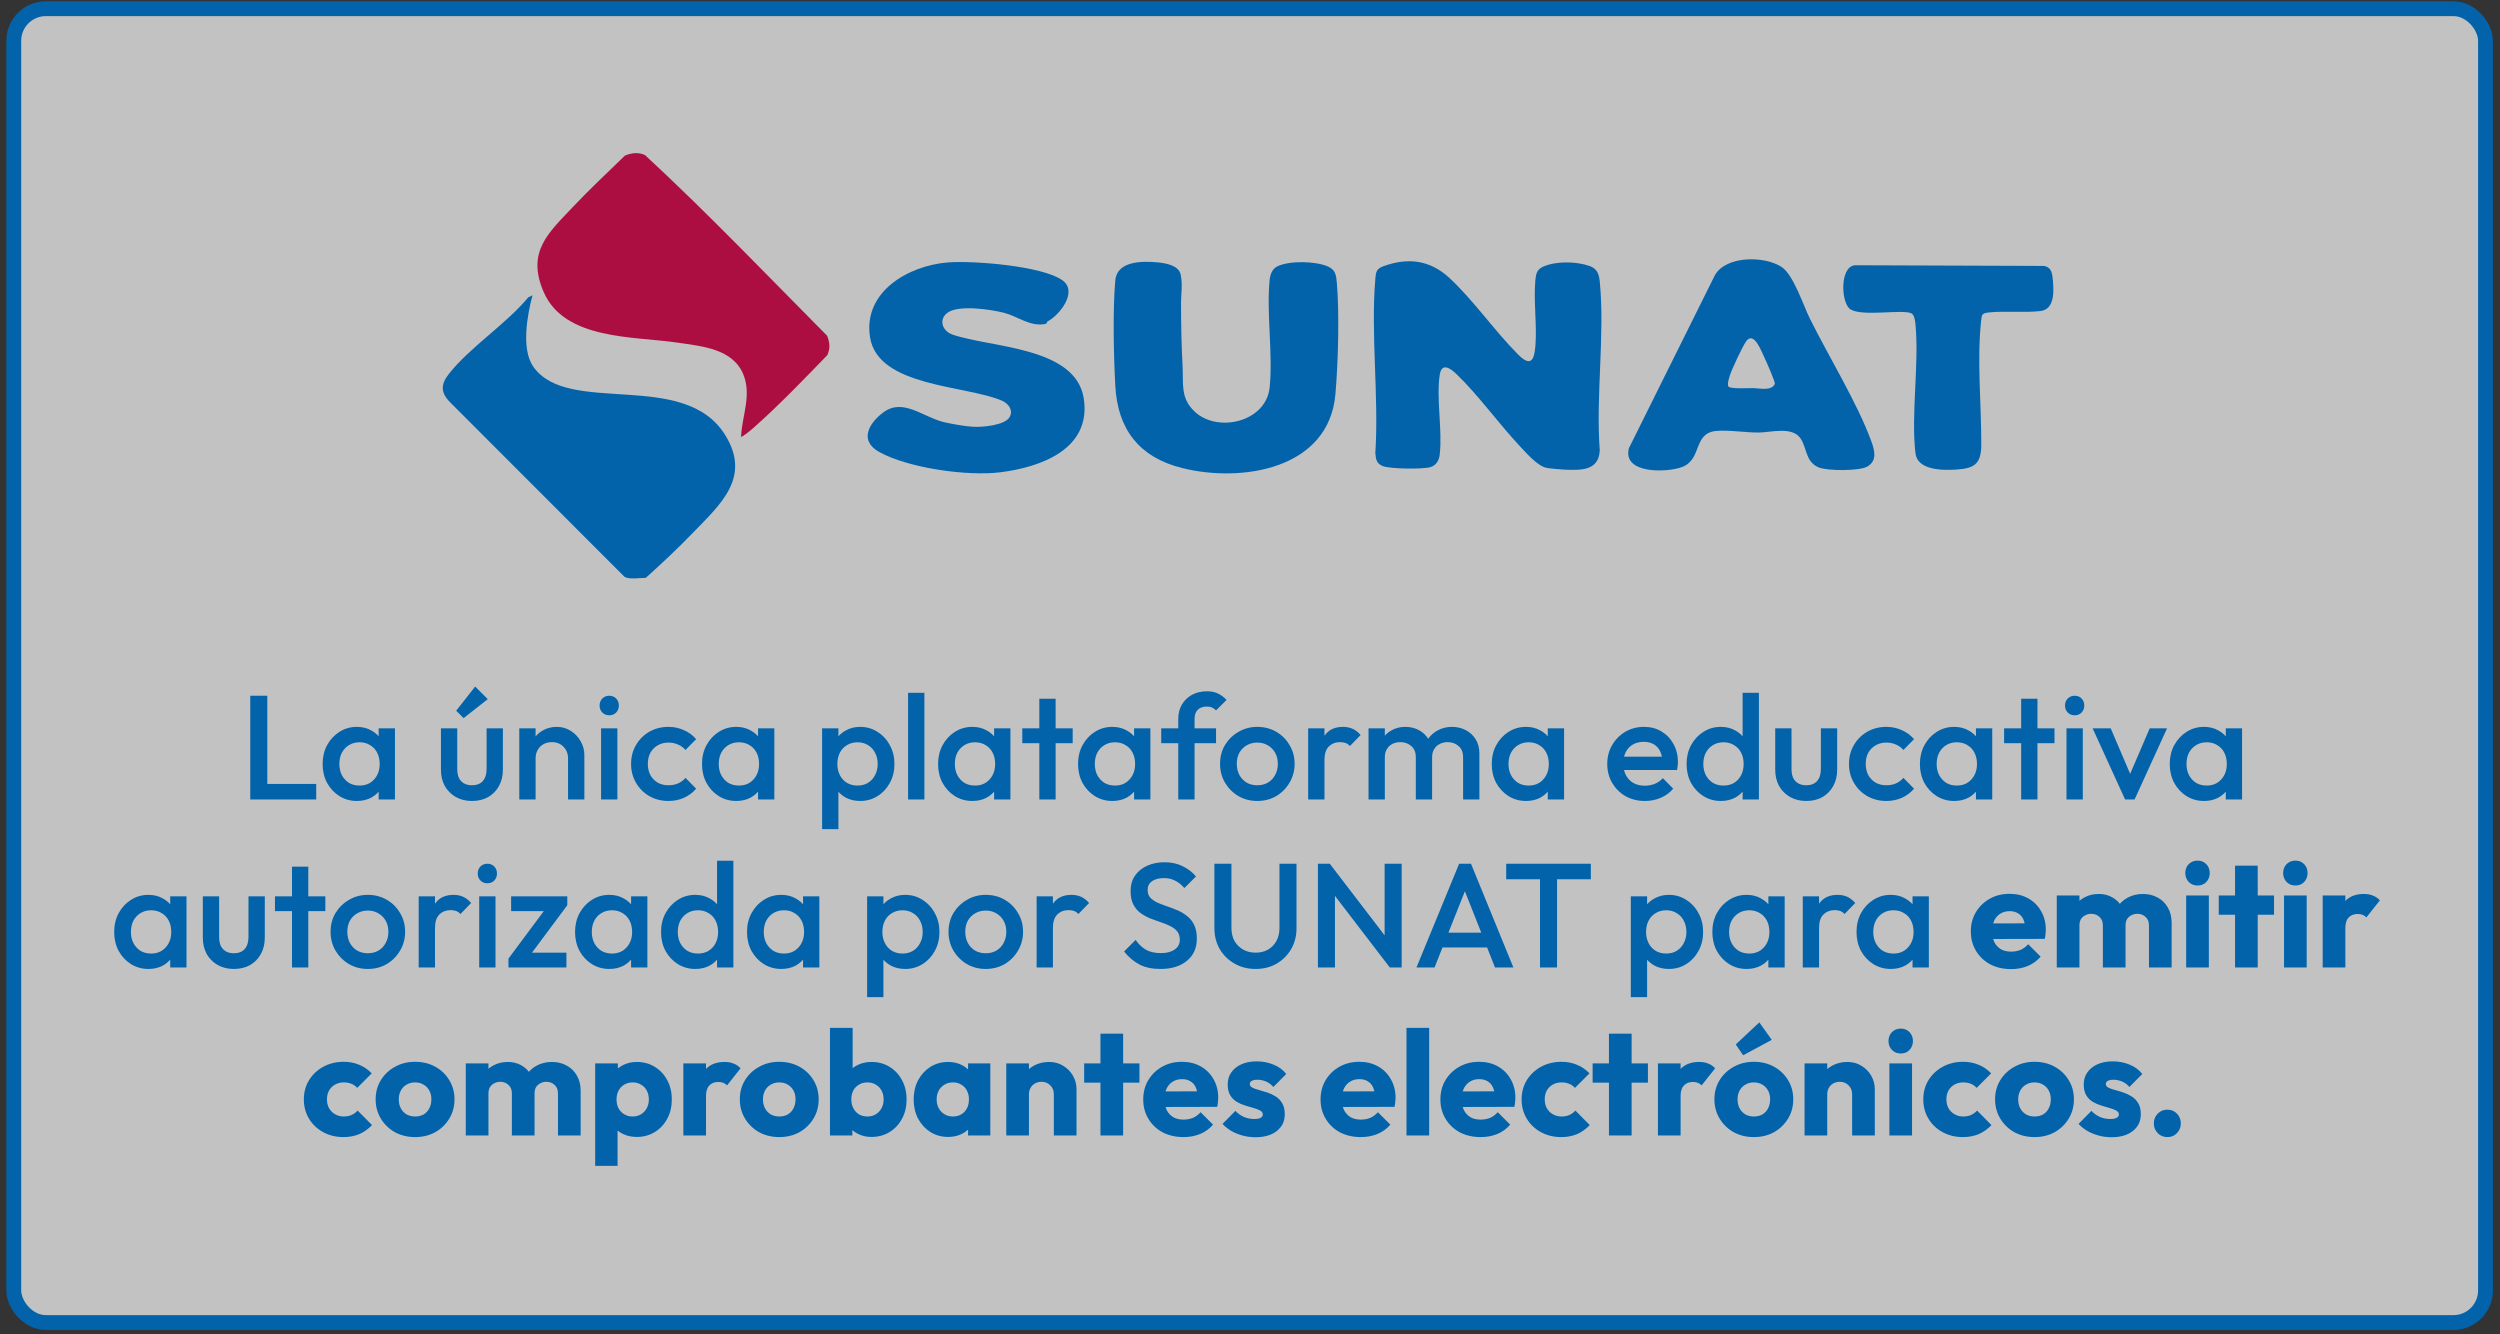
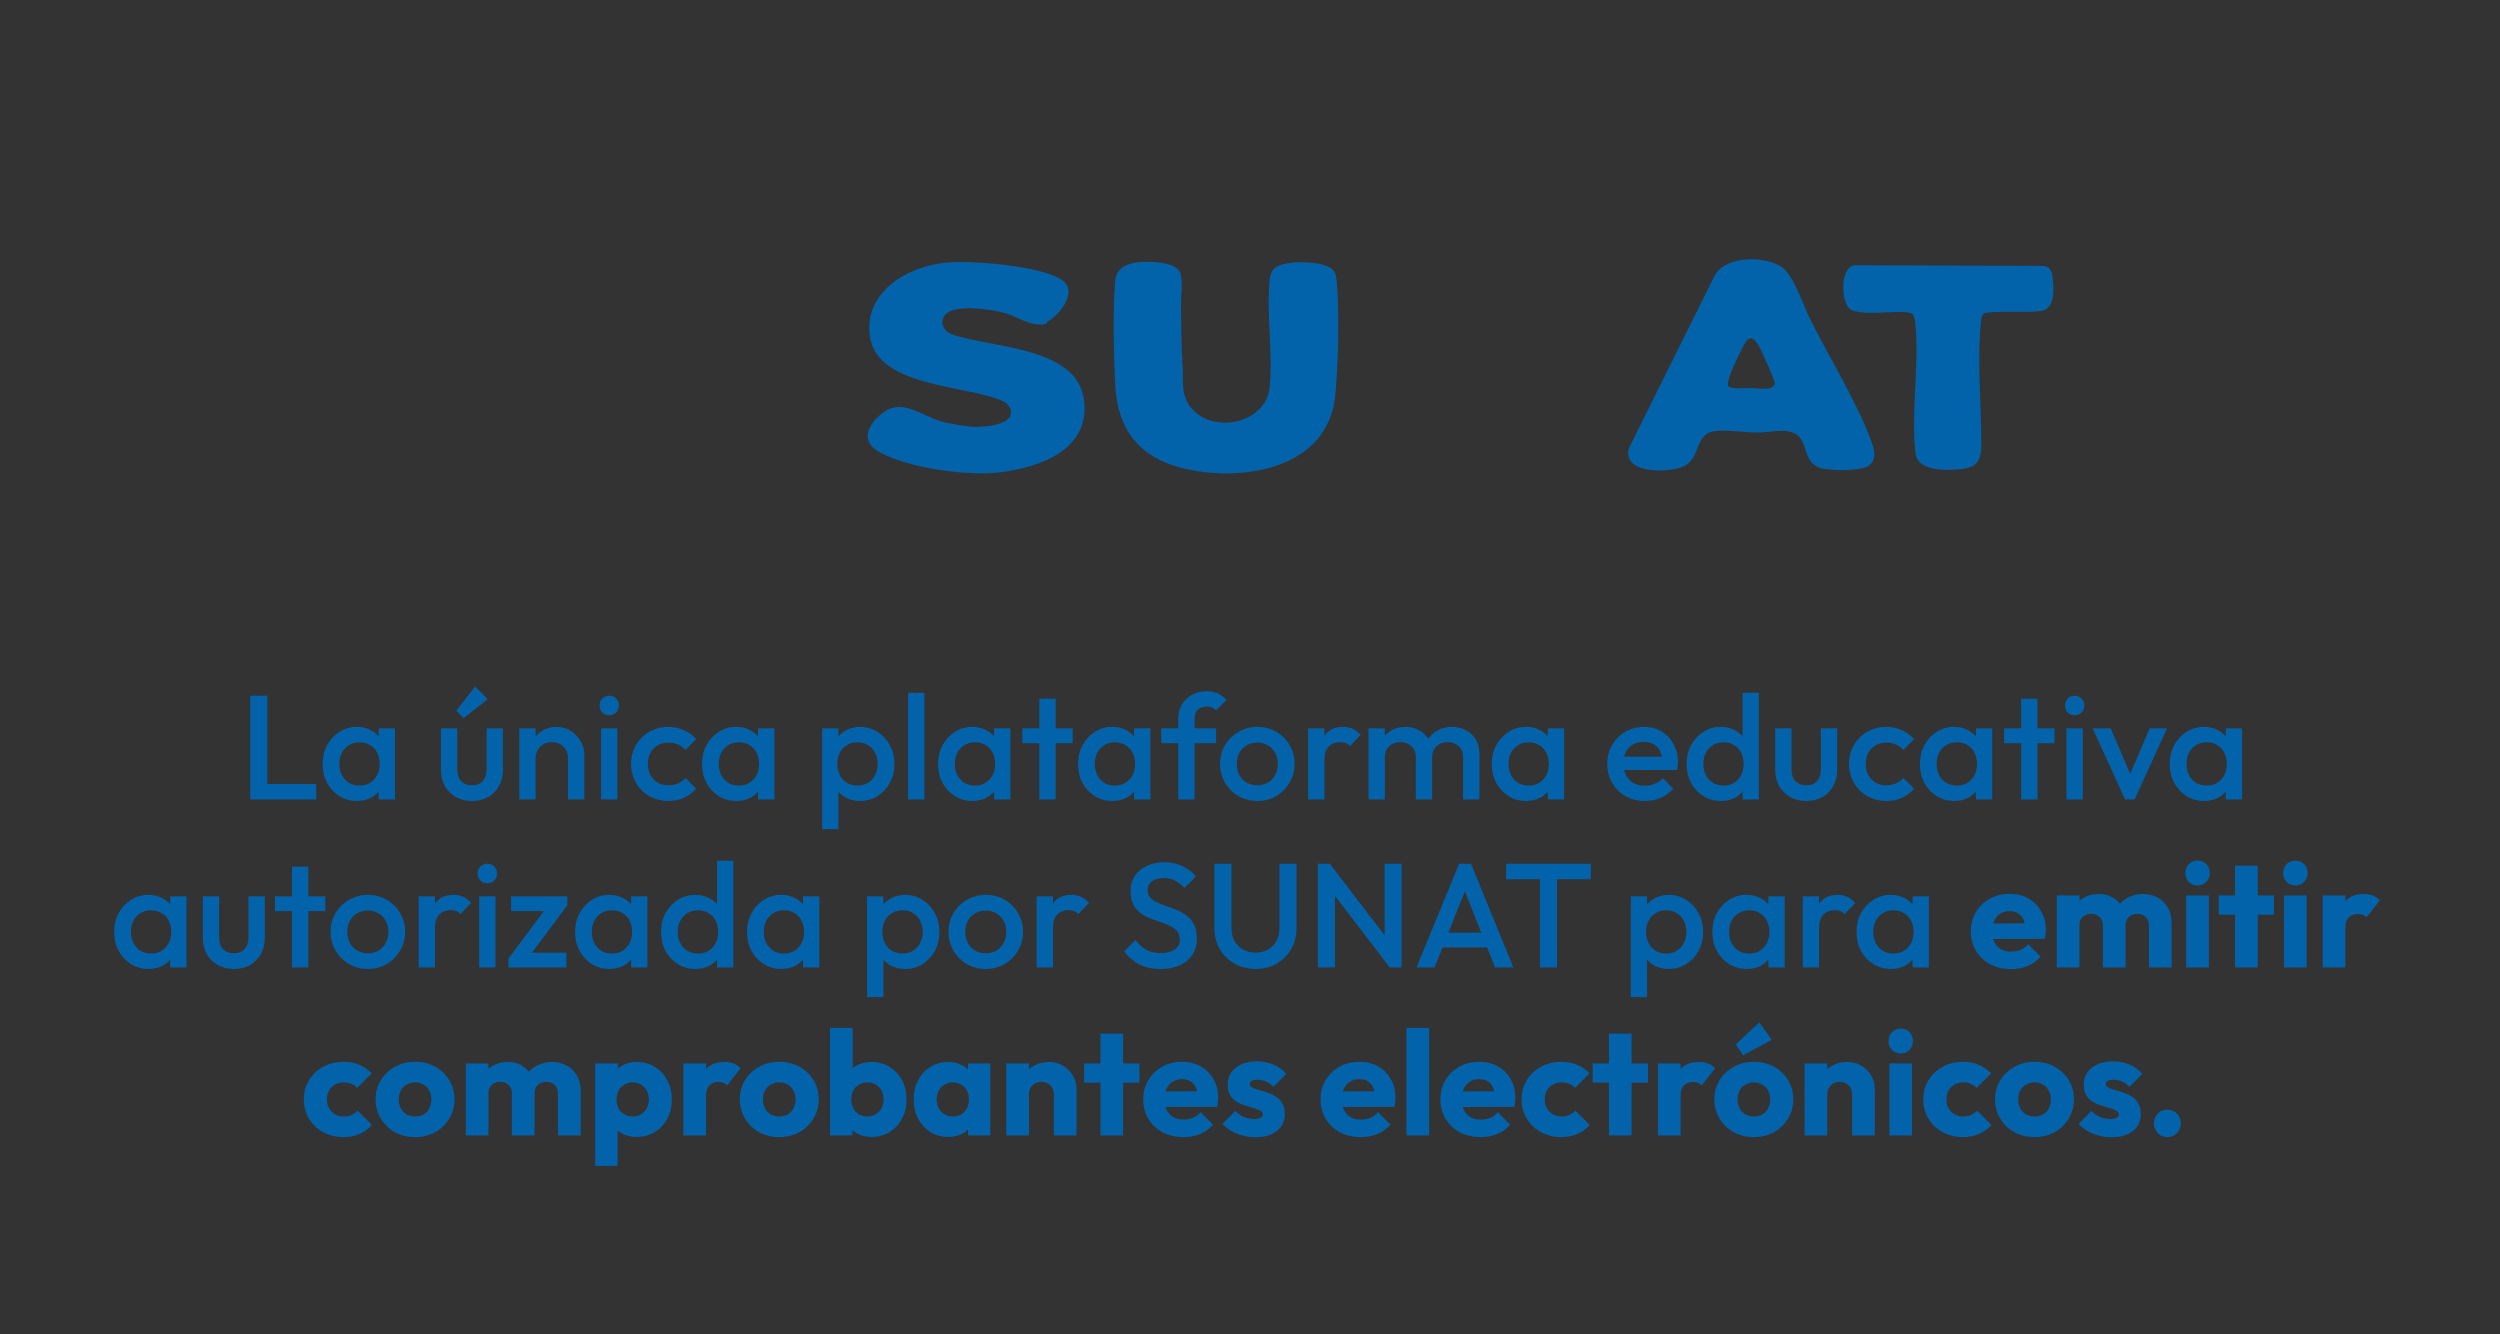
<svg xmlns="http://www.w3.org/2000/svg" width="253" height="135" viewBox="0 0 253 135" fill="none">
  <rect x="0" y="0" width="253" height="135" fill="#333333" stroke="none" />
-   <rect x="1.394" y="0.88" width="250.138" height="132.963" rx="3.25" fill="white" fill-opacity="0.7" stroke="#0263AB" stroke-width="1.5" />
  <path d="M25.326 80.909V70.409H27.051V80.909H25.326ZM26.511 80.909V79.334H32.001V80.909H26.511ZM36.114 81.059C35.464 81.059 34.874 80.894 34.344 80.564C33.824 80.234 33.409 79.789 33.099 79.229C32.799 78.659 32.649 78.024 32.649 77.324C32.649 76.614 32.799 75.979 33.099 75.419C33.409 74.849 33.824 74.399 34.344 74.069C34.874 73.729 35.464 73.559 36.114 73.559C36.664 73.559 37.149 73.679 37.569 73.919C37.999 74.149 38.339 74.469 38.589 74.879C38.839 75.289 38.964 75.754 38.964 76.274V78.344C38.964 78.864 38.839 79.329 38.589 79.739C38.349 80.149 38.014 80.474 37.584 80.714C37.154 80.944 36.664 81.059 36.114 81.059ZM36.384 79.499C36.994 79.499 37.484 79.294 37.854 78.884C38.234 78.474 38.424 77.949 38.424 77.309C38.424 76.879 38.339 76.499 38.169 76.169C37.999 75.839 37.759 75.584 37.449 75.404C37.149 75.214 36.794 75.119 36.384 75.119C35.984 75.119 35.629 75.214 35.319 75.404C35.019 75.584 34.779 75.839 34.599 76.169C34.429 76.499 34.344 76.879 34.344 77.309C34.344 77.739 34.429 78.119 34.599 78.449C34.779 78.779 35.019 79.039 35.319 79.229C35.629 79.409 35.984 79.499 36.384 79.499ZM38.319 80.909V78.974L38.604 77.219L38.319 75.479V73.709H39.969V80.909H38.319ZM47.758 81.059C47.148 81.059 46.603 80.924 46.123 80.654C45.653 80.384 45.283 80.014 45.013 79.544C44.753 79.064 44.623 78.514 44.623 77.894V73.709H46.273V77.819C46.273 78.169 46.328 78.469 46.438 78.719C46.558 78.959 46.728 79.144 46.948 79.274C47.178 79.404 47.448 79.469 47.758 79.469C48.238 79.469 48.603 79.329 48.853 79.049C49.113 78.759 49.243 78.349 49.243 77.819V73.709H50.893V77.894C50.893 78.524 50.758 79.079 50.488 79.559C50.228 80.029 49.863 80.399 49.393 80.669C48.923 80.929 48.378 81.059 47.758 81.059ZM46.918 72.674L46.168 71.924L48.088 69.479L49.363 70.754L46.918 72.674ZM57.487 80.909V76.754C57.487 76.274 57.332 75.879 57.022 75.569C56.722 75.259 56.332 75.104 55.852 75.104C55.532 75.104 55.247 75.174 54.997 75.314C54.747 75.454 54.552 75.649 54.412 75.899C54.272 76.149 54.202 76.434 54.202 76.754L53.557 76.394C53.557 75.844 53.677 75.359 53.917 74.939C54.157 74.509 54.487 74.174 54.907 73.934C55.337 73.684 55.817 73.559 56.347 73.559C56.887 73.559 57.367 73.699 57.787 73.979C58.207 74.249 58.537 74.604 58.777 75.044C59.017 75.474 59.137 75.924 59.137 76.394V80.909H57.487ZM52.552 80.909V73.709H54.202V80.909H52.552ZM60.829 80.909V73.709H62.479V80.909H60.829ZM61.654 72.389C61.374 72.389 61.139 72.294 60.949 72.104C60.769 71.914 60.679 71.679 60.679 71.399C60.679 71.119 60.769 70.884 60.949 70.694C61.139 70.504 61.374 70.409 61.654 70.409C61.944 70.409 62.179 70.504 62.359 70.694C62.539 70.884 62.629 71.119 62.629 71.399C62.629 71.679 62.539 71.914 62.359 72.104C62.179 72.294 61.944 72.389 61.654 72.389ZM67.645 81.059C66.935 81.059 66.29 80.894 65.71 80.564C65.14 80.234 64.69 79.784 64.36 79.214C64.03 78.644 63.865 78.009 63.865 77.309C63.865 76.599 64.03 75.964 64.36 75.404C64.69 74.834 65.14 74.384 65.71 74.054C66.29 73.724 66.935 73.559 67.645 73.559C68.205 73.559 68.725 73.669 69.205 73.889C69.695 74.099 70.11 74.404 70.45 74.804L69.37 75.899C69.16 75.649 68.905 75.464 68.605 75.344C68.315 75.214 67.995 75.149 67.645 75.149C67.235 75.149 66.87 75.244 66.55 75.434C66.24 75.614 65.995 75.864 65.815 76.184C65.645 76.504 65.56 76.879 65.56 77.309C65.56 77.729 65.645 78.104 65.815 78.434C65.995 78.754 66.24 79.009 66.55 79.199C66.87 79.379 67.235 79.469 67.645 79.469C67.995 79.469 68.315 79.409 68.605 79.289C68.905 79.159 69.16 78.969 69.37 78.719L70.45 79.814C70.11 80.214 69.695 80.524 69.205 80.744C68.725 80.954 68.205 81.059 67.645 81.059ZM74.508 81.059C73.858 81.059 73.268 80.894 72.738 80.564C72.218 80.234 71.803 79.789 71.493 79.229C71.193 78.659 71.043 78.024 71.043 77.324C71.043 76.614 71.193 75.979 71.493 75.419C71.803 74.849 72.218 74.399 72.738 74.069C73.268 73.729 73.858 73.559 74.508 73.559C75.058 73.559 75.543 73.679 75.963 73.919C76.393 74.149 76.733 74.469 76.983 74.879C77.233 75.289 77.358 75.754 77.358 76.274V78.344C77.358 78.864 77.233 79.329 76.983 79.739C76.743 80.149 76.408 80.474 75.978 80.714C75.548 80.944 75.058 81.059 74.508 81.059ZM74.778 79.499C75.388 79.499 75.878 79.294 76.248 78.884C76.628 78.474 76.818 77.949 76.818 77.309C76.818 76.879 76.733 76.499 76.563 76.169C76.393 75.839 76.153 75.584 75.843 75.404C75.543 75.214 75.188 75.119 74.778 75.119C74.378 75.119 74.023 75.214 73.713 75.404C73.413 75.584 73.173 75.839 72.993 76.169C72.823 76.499 72.738 76.879 72.738 77.309C72.738 77.739 72.823 78.119 72.993 78.449C73.173 78.779 73.413 79.039 73.713 79.229C74.023 79.409 74.378 79.499 74.778 79.499ZM76.713 80.909V78.974L76.998 77.219L76.713 75.479V73.709H78.363V80.909H76.713ZM87.052 81.059C86.502 81.059 86.012 80.944 85.582 80.714C85.152 80.474 84.812 80.149 84.562 79.739C84.322 79.329 84.202 78.864 84.202 78.344V76.274C84.202 75.754 84.327 75.289 84.577 74.879C84.827 74.469 85.167 74.149 85.597 73.919C86.027 73.679 86.512 73.559 87.052 73.559C87.702 73.559 88.287 73.729 88.807 74.069C89.337 74.399 89.752 74.849 90.052 75.419C90.362 75.979 90.517 76.614 90.517 77.324C90.517 78.024 90.362 78.659 90.052 79.229C89.752 79.789 89.337 80.234 88.807 80.564C88.287 80.894 87.702 81.059 87.052 81.059ZM83.197 83.909V73.709H84.847V75.644L84.562 77.399L84.847 79.139V83.909H83.197ZM86.782 79.499C87.182 79.499 87.532 79.409 87.832 79.229C88.142 79.039 88.382 78.779 88.552 78.449C88.732 78.119 88.822 77.739 88.822 77.309C88.822 76.879 88.732 76.499 88.552 76.169C88.382 75.839 88.142 75.584 87.832 75.404C87.532 75.214 87.182 75.119 86.782 75.119C86.382 75.119 86.027 75.214 85.717 75.404C85.407 75.584 85.167 75.839 84.997 76.169C84.827 76.499 84.742 76.879 84.742 77.309C84.742 77.739 84.827 78.119 84.997 78.449C85.167 78.779 85.407 79.039 85.717 79.229C86.027 79.409 86.382 79.499 86.782 79.499ZM91.898 80.909V70.109H93.548V80.909H91.898ZM98.399 81.059C97.749 81.059 97.159 80.894 96.629 80.564C96.109 80.234 95.694 79.789 95.384 79.229C95.084 78.659 94.934 78.024 94.934 77.324C94.934 76.614 95.084 75.979 95.384 75.419C95.694 74.849 96.109 74.399 96.629 74.069C97.159 73.729 97.749 73.559 98.399 73.559C98.949 73.559 99.434 73.679 99.854 73.919C100.284 74.149 100.624 74.469 100.874 74.879C101.124 75.289 101.249 75.754 101.249 76.274V78.344C101.249 78.864 101.124 79.329 100.874 79.739C100.634 80.149 100.299 80.474 99.869 80.714C99.439 80.944 98.949 81.059 98.399 81.059ZM98.669 79.499C99.279 79.499 99.769 79.294 100.139 78.884C100.519 78.474 100.709 77.949 100.709 77.309C100.709 76.879 100.624 76.499 100.454 76.169C100.284 75.839 100.044 75.584 99.734 75.404C99.434 75.214 99.079 75.119 98.669 75.119C98.269 75.119 97.914 75.214 97.604 75.404C97.304 75.584 97.064 75.839 96.884 76.169C96.714 76.499 96.629 76.879 96.629 77.309C96.629 77.739 96.714 78.119 96.884 78.449C97.064 78.779 97.304 79.039 97.604 79.229C97.914 79.409 98.269 79.499 98.669 79.499ZM100.604 80.909V78.974L100.889 77.219L100.604 75.479V73.709H102.254V80.909H100.604ZM105.18 80.909V70.709H106.83V80.909H105.18ZM103.455 75.209V73.709H108.555V75.209H103.455ZM112.564 81.059C111.914 81.059 111.324 80.894 110.794 80.564C110.274 80.234 109.859 79.789 109.549 79.229C109.249 78.659 109.099 78.024 109.099 77.324C109.099 76.614 109.249 75.979 109.549 75.419C109.859 74.849 110.274 74.399 110.794 74.069C111.324 73.729 111.914 73.559 112.564 73.559C113.114 73.559 113.599 73.679 114.019 73.919C114.449 74.149 114.789 74.469 115.039 74.879C115.289 75.289 115.414 75.754 115.414 76.274V78.344C115.414 78.864 115.289 79.329 115.039 79.739C114.799 80.149 114.464 80.474 114.034 80.714C113.604 80.944 113.114 81.059 112.564 81.059ZM112.834 79.499C113.444 79.499 113.934 79.294 114.304 78.884C114.684 78.474 114.874 77.949 114.874 77.309C114.874 76.879 114.789 76.499 114.619 76.169C114.449 75.839 114.209 75.584 113.899 75.404C113.599 75.214 113.244 75.119 112.834 75.119C112.434 75.119 112.079 75.214 111.769 75.404C111.469 75.584 111.229 75.839 111.049 76.169C110.879 76.499 110.794 76.879 110.794 77.309C110.794 77.739 110.879 78.119 111.049 78.449C111.229 78.779 111.469 79.039 111.769 79.229C112.079 79.409 112.434 79.499 112.834 79.499ZM114.769 80.909V78.974L115.054 77.219L114.769 75.479V73.709H116.419V80.909H114.769ZM119.24 80.909V72.764C119.24 72.214 119.36 71.729 119.6 71.309C119.85 70.889 120.19 70.559 120.62 70.319C121.06 70.079 121.565 69.959 122.135 69.959C122.575 69.959 122.95 70.034 123.26 70.184C123.57 70.334 123.86 70.549 124.13 70.829L123.065 71.894C122.945 71.774 122.815 71.679 122.675 71.609C122.535 71.539 122.355 71.504 122.135 71.504C121.735 71.504 121.425 71.614 121.205 71.834C120.995 72.044 120.89 72.349 120.89 72.749V80.909H119.24ZM117.515 75.209V73.709H123.065V75.209H117.515ZM127.234 81.059C126.534 81.059 125.899 80.894 125.329 80.564C124.759 80.224 124.304 79.769 123.964 79.199C123.634 78.629 123.469 77.994 123.469 77.294C123.469 76.594 123.634 75.964 123.964 75.404C124.304 74.844 124.759 74.399 125.329 74.069C125.899 73.729 126.534 73.559 127.234 73.559C127.944 73.559 128.584 73.724 129.154 74.054C129.724 74.384 130.174 74.834 130.504 75.404C130.844 75.964 131.014 76.594 131.014 77.294C131.014 77.994 130.844 78.629 130.504 79.199C130.174 79.769 129.724 80.224 129.154 80.564C128.584 80.894 127.944 81.059 127.234 81.059ZM127.234 79.469C127.644 79.469 128.004 79.379 128.314 79.199C128.634 79.009 128.879 78.749 129.049 78.419C129.229 78.089 129.319 77.714 129.319 77.294C129.319 76.874 129.229 76.504 129.049 76.184C128.869 75.864 128.624 75.614 128.314 75.434C128.004 75.244 127.644 75.149 127.234 75.149C126.834 75.149 126.474 75.244 126.154 75.434C125.844 75.614 125.599 75.864 125.419 76.184C125.249 76.504 125.164 76.874 125.164 77.294C125.164 77.714 125.249 78.089 125.419 78.419C125.599 78.749 125.844 79.009 126.154 79.199C126.474 79.379 126.834 79.469 127.234 79.469ZM132.386 80.909V73.709H134.036V80.909H132.386ZM134.036 76.904L133.466 76.619C133.466 75.709 133.666 74.974 134.066 74.414C134.476 73.844 135.091 73.559 135.911 73.559C136.271 73.559 136.596 73.624 136.886 73.754C137.176 73.884 137.446 74.094 137.696 74.384L136.616 75.494C136.486 75.354 136.341 75.254 136.181 75.194C136.021 75.134 135.836 75.104 135.626 75.104C135.166 75.104 134.786 75.249 134.486 75.539C134.186 75.829 134.036 76.284 134.036 76.904ZM138.495 80.909V73.709H140.145V80.909H138.495ZM143.28 80.909V76.619C143.28 76.139 143.13 75.769 142.83 75.509C142.53 75.239 142.16 75.104 141.72 75.104C141.42 75.104 141.15 75.164 140.91 75.284C140.68 75.404 140.495 75.579 140.355 75.809C140.215 76.029 140.145 76.299 140.145 76.619L139.5 76.259C139.5 75.709 139.62 75.234 139.86 74.834C140.1 74.434 140.425 74.124 140.835 73.904C141.245 73.674 141.705 73.559 142.215 73.559C142.725 73.559 143.185 73.669 143.595 73.889C144.005 74.109 144.33 74.419 144.57 74.819C144.81 75.219 144.93 75.699 144.93 76.259V80.909H143.28ZM148.065 80.909V76.619C148.065 76.139 147.915 75.769 147.615 75.509C147.315 75.239 146.945 75.104 146.505 75.104C146.215 75.104 145.95 75.164 145.71 75.284C145.47 75.404 145.28 75.579 145.14 75.809C145 76.029 144.93 76.299 144.93 76.619L144 76.259C144.05 75.709 144.21 75.234 144.48 74.834C144.75 74.434 145.095 74.124 145.515 73.904C145.945 73.674 146.415 73.559 146.925 73.559C147.445 73.559 147.915 73.669 148.335 73.889C148.755 74.109 149.09 74.419 149.34 74.819C149.59 75.219 149.715 75.699 149.715 76.259V80.909H148.065ZM154.43 81.059C153.78 81.059 153.19 80.894 152.66 80.564C152.14 80.234 151.725 79.789 151.415 79.229C151.115 78.659 150.965 78.024 150.965 77.324C150.965 76.614 151.115 75.979 151.415 75.419C151.725 74.849 152.14 74.399 152.66 74.069C153.19 73.729 153.78 73.559 154.43 73.559C154.98 73.559 155.465 73.679 155.885 73.919C156.315 74.149 156.655 74.469 156.905 74.879C157.155 75.289 157.28 75.754 157.28 76.274V78.344C157.28 78.864 157.155 79.329 156.905 79.739C156.665 80.149 156.33 80.474 155.9 80.714C155.47 80.944 154.98 81.059 154.43 81.059ZM154.7 79.499C155.31 79.499 155.8 79.294 156.17 78.884C156.55 78.474 156.74 77.949 156.74 77.309C156.74 76.879 156.655 76.499 156.485 76.169C156.315 75.839 156.075 75.584 155.765 75.404C155.465 75.214 155.11 75.119 154.7 75.119C154.3 75.119 153.945 75.214 153.635 75.404C153.335 75.584 153.095 75.839 152.915 76.169C152.745 76.499 152.66 76.879 152.66 77.309C152.66 77.739 152.745 78.119 152.915 78.449C153.095 78.779 153.335 79.039 153.635 79.229C153.945 79.409 154.3 79.499 154.7 79.499ZM156.635 80.909V78.974L156.92 77.219L156.635 75.479V73.709H158.285V80.909H156.635ZM166.464 81.059C165.744 81.059 165.094 80.899 164.514 80.579C163.944 80.249 163.489 79.799 163.149 79.229C162.819 78.659 162.654 78.019 162.654 77.309C162.654 76.599 162.819 75.964 163.149 75.404C163.479 74.834 163.924 74.384 164.484 74.054C165.054 73.724 165.684 73.559 166.374 73.559C167.044 73.559 167.634 73.714 168.144 74.024C168.664 74.334 169.069 74.759 169.359 75.299C169.659 75.839 169.809 76.454 169.809 77.144C169.809 77.264 169.799 77.389 169.779 77.519C169.769 77.639 169.749 77.774 169.719 77.924H163.809V76.574H168.864L168.249 77.114C168.229 76.674 168.144 76.304 167.994 76.004C167.844 75.704 167.629 75.474 167.349 75.314C167.079 75.154 166.744 75.074 166.344 75.074C165.924 75.074 165.559 75.164 165.249 75.344C164.939 75.524 164.699 75.779 164.529 76.109C164.359 76.429 164.274 76.814 164.274 77.264C164.274 77.714 164.364 78.109 164.544 78.449C164.724 78.789 164.979 79.054 165.309 79.244C165.639 79.424 166.019 79.514 166.449 79.514C166.819 79.514 167.159 79.449 167.469 79.319C167.789 79.189 168.059 78.999 168.279 78.749L169.329 79.814C168.979 80.224 168.554 80.534 168.054 80.744C167.554 80.954 167.024 81.059 166.464 81.059ZM174.146 81.059C173.496 81.059 172.906 80.894 172.376 80.564C171.856 80.234 171.441 79.789 171.131 79.229C170.831 78.659 170.681 78.024 170.681 77.324C170.681 76.614 170.831 75.979 171.131 75.419C171.441 74.849 171.856 74.399 172.376 74.069C172.906 73.729 173.496 73.559 174.146 73.559C174.696 73.559 175.181 73.679 175.601 73.919C176.031 74.149 176.371 74.469 176.621 74.879C176.871 75.289 176.996 75.754 176.996 76.274V78.344C176.996 78.864 176.871 79.329 176.621 79.739C176.381 80.149 176.046 80.474 175.616 80.714C175.186 80.944 174.696 81.059 174.146 81.059ZM174.416 79.499C174.826 79.499 175.181 79.409 175.481 79.229C175.791 79.039 176.031 78.779 176.201 78.449C176.371 78.119 176.456 77.739 176.456 77.309C176.456 76.879 176.371 76.499 176.201 76.169C176.031 75.839 175.791 75.584 175.481 75.404C175.181 75.214 174.826 75.119 174.416 75.119C174.016 75.119 173.661 75.214 173.351 75.404C173.051 75.584 172.811 75.839 172.631 76.169C172.461 76.499 172.376 76.879 172.376 77.309C172.376 77.739 172.461 78.119 172.631 78.449C172.811 78.779 173.051 79.039 173.351 79.229C173.661 79.409 174.016 79.499 174.416 79.499ZM178.001 80.909H176.351V78.974L176.636 77.219L176.351 75.479V70.109H178.001V80.909ZM182.787 81.059C182.177 81.059 181.632 80.924 181.152 80.654C180.682 80.384 180.312 80.014 180.042 79.544C179.782 79.064 179.652 78.514 179.652 77.894V73.709H181.302V77.819C181.302 78.169 181.357 78.469 181.467 78.719C181.587 78.959 181.757 79.144 181.977 79.274C182.207 79.404 182.477 79.469 182.787 79.469C183.267 79.469 183.632 79.329 183.882 79.049C184.142 78.759 184.272 78.349 184.272 77.819V73.709H185.922V77.894C185.922 78.524 185.787 79.079 185.517 79.559C185.257 80.029 184.892 80.399 184.422 80.669C183.952 80.929 183.407 81.059 182.787 81.059ZM190.897 81.059C190.187 81.059 189.542 80.894 188.962 80.564C188.392 80.234 187.942 79.784 187.612 79.214C187.282 78.644 187.117 78.009 187.117 77.309C187.117 76.599 187.282 75.964 187.612 75.404C187.942 74.834 188.392 74.384 188.962 74.054C189.542 73.724 190.187 73.559 190.897 73.559C191.457 73.559 191.977 73.669 192.457 73.889C192.947 74.099 193.362 74.404 193.702 74.804L192.622 75.899C192.412 75.649 192.157 75.464 191.857 75.344C191.567 75.214 191.247 75.149 190.897 75.149C190.487 75.149 190.122 75.244 189.802 75.434C189.492 75.614 189.247 75.864 189.067 76.184C188.897 76.504 188.812 76.879 188.812 77.309C188.812 77.729 188.897 78.104 189.067 78.434C189.247 78.754 189.492 79.009 189.802 79.199C190.122 79.379 190.487 79.469 190.897 79.469C191.247 79.469 191.567 79.409 191.857 79.289C192.157 79.159 192.412 78.969 192.622 78.719L193.702 79.814C193.362 80.214 192.947 80.524 192.457 80.744C191.977 80.954 191.457 81.059 190.897 81.059ZM197.76 81.059C197.11 81.059 196.52 80.894 195.99 80.564C195.47 80.234 195.055 79.789 194.745 79.229C194.445 78.659 194.295 78.024 194.295 77.324C194.295 76.614 194.445 75.979 194.745 75.419C195.055 74.849 195.47 74.399 195.99 74.069C196.52 73.729 197.11 73.559 197.76 73.559C198.31 73.559 198.795 73.679 199.215 73.919C199.645 74.149 199.985 74.469 200.235 74.879C200.485 75.289 200.61 75.754 200.61 76.274V78.344C200.61 78.864 200.485 79.329 200.235 79.739C199.995 80.149 199.66 80.474 199.23 80.714C198.8 80.944 198.31 81.059 197.76 81.059ZM198.03 79.499C198.64 79.499 199.13 79.294 199.5 78.884C199.88 78.474 200.07 77.949 200.07 77.309C200.07 76.879 199.985 76.499 199.815 76.169C199.645 75.839 199.405 75.584 199.095 75.404C198.795 75.214 198.44 75.119 198.03 75.119C197.63 75.119 197.275 75.214 196.965 75.404C196.665 75.584 196.425 75.839 196.245 76.169C196.075 76.499 195.99 76.879 195.99 77.309C195.99 77.739 196.075 78.119 196.245 78.449C196.425 78.779 196.665 79.039 196.965 79.229C197.275 79.409 197.63 79.499 198.03 79.499ZM199.965 80.909V78.974L200.25 77.219L199.965 75.479V73.709H201.615V80.909H199.965ZM204.541 80.909V70.709H206.191V80.909H204.541ZM202.816 75.209V73.709H207.916V75.209H202.816ZM209.13 80.909V73.709H210.78V80.909H209.13ZM209.955 72.389C209.675 72.389 209.44 72.294 209.25 72.104C209.07 71.914 208.98 71.679 208.98 71.399C208.98 71.119 209.07 70.884 209.25 70.694C209.44 70.504 209.675 70.409 209.955 70.409C210.245 70.409 210.48 70.504 210.66 70.694C210.84 70.884 210.93 71.119 210.93 71.399C210.93 71.679 210.84 71.914 210.66 72.104C210.48 72.294 210.245 72.389 209.955 72.389ZM215.06 80.909L211.775 73.709H213.605L216.11 79.574H215.03L217.55 73.709H219.305L216.02 80.909H215.06ZM223.043 81.059C222.393 81.059 221.803 80.894 221.273 80.564C220.753 80.234 220.338 79.789 220.028 79.229C219.728 78.659 219.578 78.024 219.578 77.324C219.578 76.614 219.728 75.979 220.028 75.419C220.338 74.849 220.753 74.399 221.273 74.069C221.803 73.729 222.393 73.559 223.043 73.559C223.593 73.559 224.078 73.679 224.498 73.919C224.928 74.149 225.268 74.469 225.518 74.879C225.768 75.289 225.893 75.754 225.893 76.274V78.344C225.893 78.864 225.768 79.329 225.518 79.739C225.278 80.149 224.943 80.474 224.513 80.714C224.083 80.944 223.593 81.059 223.043 81.059ZM223.313 79.499C223.923 79.499 224.413 79.294 224.783 78.884C225.163 78.474 225.353 77.949 225.353 77.309C225.353 76.879 225.268 76.499 225.098 76.169C224.928 75.839 224.688 75.584 224.378 75.404C224.078 75.214 223.723 75.119 223.313 75.119C222.913 75.119 222.558 75.214 222.248 75.404C221.948 75.584 221.708 75.839 221.528 76.169C221.358 76.499 221.273 76.879 221.273 77.309C221.273 77.739 221.358 78.119 221.528 78.449C221.708 78.779 221.948 79.039 222.248 79.229C222.558 79.409 222.913 79.499 223.313 79.499ZM225.248 80.909V78.974L225.533 77.219L225.248 75.479V73.709H226.898V80.909H225.248ZM15.02 98.059C14.37 98.059 13.78 97.894 13.25 97.564C12.73 97.234 12.315 96.789 12.005 96.229C11.705 95.659 11.555 95.024 11.555 94.324C11.555 93.614 11.705 92.979 12.005 92.419C12.315 91.849 12.73 91.399 13.25 91.069C13.78 90.729 14.37 90.559 15.02 90.559C15.57 90.559 16.055 90.679 16.475 90.919C16.905 91.149 17.245 91.469 17.495 91.879C17.745 92.289 17.87 92.754 17.87 93.274V95.344C17.87 95.864 17.745 96.329 17.495 96.739C17.255 97.149 16.92 97.474 16.49 97.714C16.06 97.944 15.57 98.059 15.02 98.059ZM15.29 96.499C15.9 96.499 16.39 96.294 16.76 95.884C17.14 95.474 17.33 94.949 17.33 94.309C17.33 93.879 17.245 93.499 17.075 93.169C16.905 92.839 16.665 92.584 16.355 92.404C16.055 92.214 15.7 92.119 15.29 92.119C14.89 92.119 14.535 92.214 14.225 92.404C13.925 92.584 13.685 92.839 13.505 93.169C13.335 93.499 13.25 93.879 13.25 94.309C13.25 94.739 13.335 95.119 13.505 95.449C13.685 95.779 13.925 96.039 14.225 96.229C14.535 96.409 14.89 96.499 15.29 96.499ZM17.225 97.909V95.974L17.51 94.219L17.225 92.479V90.709H18.875V97.909H17.225ZM23.662 98.059C23.052 98.059 22.506 97.924 22.026 97.654C21.556 97.384 21.186 97.014 20.916 96.544C20.657 96.064 20.526 95.514 20.526 94.894V90.709H22.177V94.819C22.177 95.169 22.232 95.469 22.341 95.719C22.462 95.959 22.631 96.144 22.852 96.274C23.081 96.404 23.352 96.469 23.662 96.469C24.142 96.469 24.506 96.329 24.756 96.049C25.017 95.759 25.146 95.349 25.146 94.819V90.709H26.797V94.894C26.797 95.524 26.662 96.079 26.392 96.559C26.131 97.029 25.767 97.399 25.297 97.669C24.826 97.929 24.282 98.059 23.662 98.059ZM29.55 97.909V87.709H31.201V97.909H29.55ZM27.826 92.209V90.709H32.925V92.209H27.826ZM37.219 98.059C36.519 98.059 35.884 97.894 35.314 97.564C34.744 97.224 34.289 96.769 33.949 96.199C33.619 95.629 33.454 94.994 33.454 94.294C33.454 93.594 33.619 92.964 33.949 92.404C34.289 91.844 34.744 91.399 35.314 91.069C35.884 90.729 36.519 90.559 37.219 90.559C37.929 90.559 38.569 90.724 39.139 91.054C39.709 91.384 40.159 91.834 40.489 92.404C40.829 92.964 40.999 93.594 40.999 94.294C40.999 94.994 40.829 95.629 40.489 96.199C40.159 96.769 39.709 97.224 39.139 97.564C38.569 97.894 37.929 98.059 37.219 98.059ZM37.219 96.469C37.629 96.469 37.989 96.379 38.299 96.199C38.619 96.009 38.864 95.749 39.034 95.419C39.214 95.089 39.304 94.714 39.304 94.294C39.304 93.874 39.214 93.504 39.034 93.184C38.854 92.864 38.609 92.614 38.299 92.434C37.989 92.244 37.629 92.149 37.219 92.149C36.819 92.149 36.459 92.244 36.139 92.434C35.829 92.614 35.584 92.864 35.404 93.184C35.234 93.504 35.149 93.874 35.149 94.294C35.149 94.714 35.234 95.089 35.404 95.419C35.584 95.749 35.829 96.009 36.139 96.199C36.459 96.379 36.819 96.469 37.219 96.469ZM42.371 97.909V90.709H44.022V97.909H42.371ZM44.022 93.904L43.452 93.619C43.452 92.709 43.651 91.974 44.051 91.414C44.462 90.844 45.077 90.559 45.897 90.559C46.257 90.559 46.581 90.624 46.871 90.754C47.161 90.884 47.431 91.094 47.681 91.384L46.602 92.494C46.471 92.354 46.327 92.254 46.166 92.194C46.007 92.134 45.822 92.104 45.611 92.104C45.151 92.104 44.772 92.249 44.471 92.539C44.172 92.829 44.022 93.284 44.022 93.904ZM48.495 97.909V90.709H50.145V97.909H48.495ZM49.32 89.389C49.04 89.389 48.805 89.294 48.615 89.104C48.435 88.914 48.345 88.679 48.345 88.399C48.345 88.119 48.435 87.884 48.615 87.694C48.805 87.504 49.04 87.409 49.32 87.409C49.61 87.409 49.845 87.504 50.025 87.694C50.205 87.884 50.295 88.119 50.295 88.399C50.295 88.679 50.205 88.914 50.025 89.104C49.845 89.294 49.61 89.389 49.32 89.389ZM51.456 97.009L55.476 91.609H57.411L53.391 97.009H51.456ZM51.456 97.909V97.009L52.956 96.409H57.321V97.909H51.456ZM51.726 92.209V90.709H57.411V91.609L55.911 92.209H51.726ZM61.661 98.059C61.011 98.059 60.421 97.894 59.891 97.564C59.371 97.234 58.956 96.789 58.646 96.229C58.346 95.659 58.196 95.024 58.196 94.324C58.196 93.614 58.346 92.979 58.646 92.419C58.956 91.849 59.371 91.399 59.891 91.069C60.421 90.729 61.011 90.559 61.661 90.559C62.211 90.559 62.696 90.679 63.116 90.919C63.546 91.149 63.886 91.469 64.136 91.879C64.386 92.289 64.511 92.754 64.511 93.274V95.344C64.511 95.864 64.386 96.329 64.136 96.739C63.896 97.149 63.561 97.474 63.131 97.714C62.701 97.944 62.211 98.059 61.661 98.059ZM61.931 96.499C62.541 96.499 63.031 96.294 63.401 95.884C63.781 95.474 63.971 94.949 63.971 94.309C63.971 93.879 63.886 93.499 63.716 93.169C63.546 92.839 63.306 92.584 62.996 92.404C62.696 92.214 62.341 92.119 61.931 92.119C61.531 92.119 61.176 92.214 60.866 92.404C60.566 92.584 60.326 92.839 60.146 93.169C59.976 93.499 59.891 93.879 59.891 94.309C59.891 94.739 59.976 95.119 60.146 95.449C60.326 95.779 60.566 96.039 60.866 96.229C61.176 96.409 61.531 96.499 61.931 96.499ZM63.866 97.909V95.974L64.151 94.219L63.866 92.479V90.709H65.516V97.909H63.866ZM70.362 98.059C69.712 98.059 69.122 97.894 68.592 97.564C68.072 97.234 67.657 96.789 67.347 96.229C67.047 95.659 66.897 95.024 66.897 94.324C66.897 93.614 67.047 92.979 67.347 92.419C67.657 91.849 68.072 91.399 68.592 91.069C69.122 90.729 69.712 90.559 70.362 90.559C70.912 90.559 71.397 90.679 71.817 90.919C72.247 91.149 72.587 91.469 72.837 91.879C73.087 92.289 73.212 92.754 73.212 93.274V95.344C73.212 95.864 73.087 96.329 72.837 96.739C72.597 97.149 72.262 97.474 71.832 97.714C71.402 97.944 70.912 98.059 70.362 98.059ZM70.632 96.499C71.042 96.499 71.397 96.409 71.697 96.229C72.007 96.039 72.247 95.779 72.417 95.449C72.587 95.119 72.672 94.739 72.672 94.309C72.672 93.879 72.587 93.499 72.417 93.169C72.247 92.839 72.007 92.584 71.697 92.404C71.397 92.214 71.042 92.119 70.632 92.119C70.232 92.119 69.877 92.214 69.567 92.404C69.267 92.584 69.027 92.839 68.847 93.169C68.677 93.499 68.592 93.879 68.592 94.309C68.592 94.739 68.677 95.119 68.847 95.449C69.027 95.779 69.267 96.039 69.567 96.229C69.877 96.409 70.232 96.499 70.632 96.499ZM74.217 97.909H72.567V95.974L72.852 94.219L72.567 92.479V87.109H74.217V97.909ZM79.063 98.059C78.413 98.059 77.823 97.894 77.293 97.564C76.773 97.234 76.358 96.789 76.048 96.229C75.748 95.659 75.598 95.024 75.598 94.324C75.598 93.614 75.748 92.979 76.048 92.419C76.358 91.849 76.773 91.399 77.293 91.069C77.823 90.729 78.413 90.559 79.063 90.559C79.613 90.559 80.098 90.679 80.518 90.919C80.948 91.149 81.288 91.469 81.538 91.879C81.788 92.289 81.913 92.754 81.913 93.274V95.344C81.913 95.864 81.788 96.329 81.538 96.739C81.298 97.149 80.963 97.474 80.533 97.714C80.103 97.944 79.613 98.059 79.063 98.059ZM79.333 96.499C79.943 96.499 80.433 96.294 80.803 95.884C81.183 95.474 81.373 94.949 81.373 94.309C81.373 93.879 81.288 93.499 81.118 93.169C80.948 92.839 80.708 92.584 80.398 92.404C80.098 92.214 79.743 92.119 79.333 92.119C78.933 92.119 78.578 92.214 78.268 92.404C77.968 92.584 77.728 92.839 77.548 93.169C77.378 93.499 77.293 93.879 77.293 94.309C77.293 94.739 77.378 95.119 77.548 95.449C77.728 95.779 77.968 96.039 78.268 96.229C78.578 96.409 78.933 96.499 79.333 96.499ZM81.268 97.909V95.974L81.553 94.219L81.268 92.479V90.709H82.918V97.909H81.268ZM91.607 98.059C91.057 98.059 90.567 97.944 90.137 97.714C89.707 97.474 89.367 97.149 89.117 96.739C88.877 96.329 88.757 95.864 88.757 95.344V93.274C88.757 92.754 88.882 92.289 89.132 91.879C89.382 91.469 89.722 91.149 90.152 90.919C90.582 90.679 91.067 90.559 91.607 90.559C92.257 90.559 92.842 90.729 93.362 91.069C93.892 91.399 94.307 91.849 94.607 92.419C94.917 92.979 95.072 93.614 95.072 94.324C95.072 95.024 94.917 95.659 94.607 96.229C94.307 96.789 93.892 97.234 93.362 97.564C92.842 97.894 92.257 98.059 91.607 98.059ZM87.752 100.909V90.709H89.402V92.644L89.117 94.399L89.402 96.139V100.909H87.752ZM91.337 96.499C91.737 96.499 92.087 96.409 92.387 96.229C92.697 96.039 92.937 95.779 93.107 95.449C93.287 95.119 93.377 94.739 93.377 94.309C93.377 93.879 93.287 93.499 93.107 93.169C92.937 92.839 92.697 92.584 92.387 92.404C92.087 92.214 91.737 92.119 91.337 92.119C90.937 92.119 90.582 92.214 90.272 92.404C89.962 92.584 89.722 92.839 89.552 93.169C89.382 93.499 89.297 93.879 89.297 94.309C89.297 94.739 89.382 95.119 89.552 95.449C89.722 95.779 89.962 96.039 90.272 96.229C90.582 96.409 90.937 96.499 91.337 96.499ZM99.754 98.059C99.054 98.059 98.419 97.894 97.849 97.564C97.279 97.224 96.824 96.769 96.484 96.199C96.154 95.629 95.989 94.994 95.989 94.294C95.989 93.594 96.154 92.964 96.484 92.404C96.824 91.844 97.279 91.399 97.849 91.069C98.419 90.729 99.054 90.559 99.754 90.559C100.464 90.559 101.104 90.724 101.674 91.054C102.244 91.384 102.694 91.834 103.024 92.404C103.364 92.964 103.534 93.594 103.534 94.294C103.534 94.994 103.364 95.629 103.024 96.199C102.694 96.769 102.244 97.224 101.674 97.564C101.104 97.894 100.464 98.059 99.754 98.059ZM99.754 96.469C100.164 96.469 100.524 96.379 100.834 96.199C101.154 96.009 101.399 95.749 101.569 95.419C101.749 95.089 101.839 94.714 101.839 94.294C101.839 93.874 101.749 93.504 101.569 93.184C101.389 92.864 101.144 92.614 100.834 92.434C100.524 92.244 100.164 92.149 99.754 92.149C99.354 92.149 98.994 92.244 98.674 92.434C98.364 92.614 98.119 92.864 97.939 93.184C97.769 93.504 97.684 93.874 97.684 94.294C97.684 94.714 97.769 95.089 97.939 95.419C98.119 95.749 98.364 96.009 98.674 96.199C98.994 96.379 99.354 96.469 99.754 96.469ZM104.906 97.909V90.709H106.556V97.909H104.906ZM106.556 93.904L105.986 93.619C105.986 92.709 106.186 91.974 106.586 91.414C106.996 90.844 107.611 90.559 108.431 90.559C108.791 90.559 109.116 90.624 109.406 90.754C109.696 90.884 109.966 91.094 110.216 91.384L109.136 92.494C109.006 92.354 108.861 92.254 108.701 92.194C108.541 92.134 108.356 92.104 108.146 92.104C107.686 92.104 107.306 92.249 107.006 92.539C106.706 92.829 106.556 93.284 106.556 93.904ZM117.431 98.059C116.601 98.059 115.896 97.909 115.316 97.609C114.736 97.309 114.216 96.869 113.756 96.289L114.926 95.119C115.216 95.539 115.561 95.869 115.961 96.109C116.361 96.339 116.871 96.454 117.491 96.454C118.071 96.454 118.531 96.334 118.871 96.094C119.221 95.854 119.396 95.524 119.396 95.104C119.396 94.754 119.306 94.469 119.126 94.249C118.946 94.029 118.706 93.849 118.406 93.709C118.116 93.559 117.791 93.429 117.431 93.319C117.081 93.199 116.726 93.069 116.366 92.929C116.016 92.779 115.691 92.594 115.391 92.374C115.101 92.154 114.866 91.869 114.686 91.519C114.506 91.169 114.416 90.724 114.416 90.184C114.416 89.564 114.566 89.039 114.866 88.609C115.176 88.169 115.591 87.834 116.111 87.604C116.631 87.374 117.211 87.259 117.851 87.259C118.541 87.259 119.156 87.394 119.696 87.664C120.246 87.934 120.691 88.279 121.031 88.699L119.861 89.869C119.561 89.529 119.246 89.279 118.916 89.119C118.596 88.949 118.226 88.864 117.806 88.864C117.286 88.864 116.876 88.969 116.576 89.179C116.286 89.389 116.141 89.684 116.141 90.064C116.141 90.384 116.231 90.644 116.411 90.844C116.591 91.034 116.826 91.199 117.116 91.339C117.416 91.469 117.741 91.594 118.091 91.714C118.451 91.834 118.806 91.969 119.156 92.119C119.516 92.269 119.841 92.464 120.131 92.704C120.431 92.934 120.671 93.234 120.851 93.604C121.031 93.974 121.121 94.439 121.121 94.999C121.121 95.939 120.786 96.684 120.116 97.234C119.456 97.784 118.561 98.059 117.431 98.059ZM127.066 98.059C126.276 98.059 125.566 97.879 124.936 97.519C124.306 97.159 123.806 96.669 123.436 96.049C123.076 95.419 122.896 94.709 122.896 93.919V87.409H124.621V93.904C124.621 94.414 124.726 94.859 124.936 95.239C125.156 95.609 125.451 95.899 125.821 96.109C126.191 96.309 126.606 96.409 127.066 96.409C127.536 96.409 127.951 96.309 128.311 96.109C128.671 95.899 128.956 95.609 129.166 95.239C129.376 94.859 129.481 94.419 129.481 93.919V87.409H131.206V93.934C131.206 94.724 131.026 95.429 130.666 96.049C130.306 96.669 129.816 97.159 129.196 97.519C128.576 97.879 127.866 98.059 127.066 98.059ZM133.373 97.909V87.409H134.573L135.098 89.389V97.909H133.373ZM140.648 97.909L134.363 89.704L134.573 87.409L140.858 95.614L140.648 97.909ZM140.648 97.909L140.123 96.064V87.409H141.848V97.909H140.648ZM143.345 97.909L147.665 87.409H148.865L153.155 97.909H151.295L147.935 89.404H148.565L145.175 97.909H143.345ZM145.475 95.884V94.384H151.04V95.884H145.475ZM155.847 97.909V87.709H157.572V97.909H155.847ZM152.427 88.984V87.409H160.992V88.984H152.427ZM168.893 98.059C168.343 98.059 167.853 97.944 167.423 97.714C166.993 97.474 166.653 97.149 166.403 96.739C166.163 96.329 166.043 95.864 166.043 95.344V93.274C166.043 92.754 166.168 92.289 166.418 91.879C166.668 91.469 167.008 91.149 167.438 90.919C167.868 90.679 168.353 90.559 168.893 90.559C169.543 90.559 170.128 90.729 170.648 91.069C171.178 91.399 171.593 91.849 171.893 92.419C172.203 92.979 172.358 93.614 172.358 94.324C172.358 95.024 172.203 95.659 171.893 96.229C171.593 96.789 171.178 97.234 170.648 97.564C170.128 97.894 169.543 98.059 168.893 98.059ZM165.038 100.909V90.709H166.688V92.644L166.403 94.399L166.688 96.139V100.909H165.038ZM168.623 96.499C169.023 96.499 169.373 96.409 169.673 96.229C169.983 96.039 170.223 95.779 170.393 95.449C170.573 95.119 170.663 94.739 170.663 94.309C170.663 93.879 170.573 93.499 170.393 93.169C170.223 92.839 169.983 92.584 169.673 92.404C169.373 92.214 169.023 92.119 168.623 92.119C168.223 92.119 167.868 92.214 167.558 92.404C167.248 92.584 167.008 92.839 166.838 93.169C166.668 93.499 166.583 93.879 166.583 94.309C166.583 94.739 166.668 95.119 166.838 95.449C167.008 95.779 167.248 96.039 167.558 96.229C167.868 96.409 168.223 96.499 168.623 96.499ZM176.754 98.059C176.104 98.059 175.514 97.894 174.984 97.564C174.464 97.234 174.049 96.789 173.739 96.229C173.439 95.659 173.289 95.024 173.289 94.324C173.289 93.614 173.439 92.979 173.739 92.419C174.049 91.849 174.464 91.399 174.984 91.069C175.514 90.729 176.104 90.559 176.754 90.559C177.304 90.559 177.789 90.679 178.209 90.919C178.639 91.149 178.979 91.469 179.229 91.879C179.479 92.289 179.604 92.754 179.604 93.274V95.344C179.604 95.864 179.479 96.329 179.229 96.739C178.989 97.149 178.654 97.474 178.224 97.714C177.794 97.944 177.304 98.059 176.754 98.059ZM177.024 96.499C177.634 96.499 178.124 96.294 178.494 95.884C178.874 95.474 179.064 94.949 179.064 94.309C179.064 93.879 178.979 93.499 178.809 93.169C178.639 92.839 178.399 92.584 178.089 92.404C177.789 92.214 177.434 92.119 177.024 92.119C176.624 92.119 176.269 92.214 175.959 92.404C175.659 92.584 175.419 92.839 175.239 93.169C175.069 93.499 174.984 93.879 174.984 94.309C174.984 94.739 175.069 95.119 175.239 95.449C175.419 95.779 175.659 96.039 175.959 96.229C176.269 96.409 176.624 96.499 177.024 96.499ZM178.959 97.909V95.974L179.244 94.219L178.959 92.479V90.709H180.609V97.909H178.959ZM182.44 97.909V90.709H184.09V97.909H182.44ZM184.09 93.904L183.52 93.619C183.52 92.709 183.72 91.974 184.12 91.414C184.53 90.844 185.145 90.559 185.965 90.559C186.325 90.559 186.65 90.624 186.94 90.754C187.23 90.884 187.5 91.094 187.75 91.384L186.67 92.494C186.54 92.354 186.395 92.254 186.235 92.194C186.075 92.134 185.89 92.104 185.68 92.104C185.22 92.104 184.84 92.249 184.54 92.539C184.24 92.829 184.09 93.284 184.09 93.904ZM191.344 98.059C190.694 98.059 190.104 97.894 189.574 97.564C189.054 97.234 188.639 96.789 188.329 96.229C188.029 95.659 187.879 95.024 187.879 94.324C187.879 93.614 188.029 92.979 188.329 92.419C188.639 91.849 189.054 91.399 189.574 91.069C190.104 90.729 190.694 90.559 191.344 90.559C191.894 90.559 192.379 90.679 192.799 90.919C193.229 91.149 193.569 91.469 193.819 91.879C194.069 92.289 194.194 92.754 194.194 93.274V95.344C194.194 95.864 194.069 96.329 193.819 96.739C193.579 97.149 193.244 97.474 192.814 97.714C192.384 97.944 191.894 98.059 191.344 98.059ZM191.614 96.499C192.224 96.499 192.714 96.294 193.084 95.884C193.464 95.474 193.654 94.949 193.654 94.309C193.654 93.879 193.569 93.499 193.399 93.169C193.229 92.839 192.989 92.584 192.679 92.404C192.379 92.214 192.024 92.119 191.614 92.119C191.214 92.119 190.859 92.214 190.549 92.404C190.249 92.584 190.009 92.839 189.829 93.169C189.659 93.499 189.574 93.879 189.574 94.309C189.574 94.739 189.659 95.119 189.829 95.449C190.009 95.779 190.249 96.039 190.549 96.229C190.859 96.409 191.214 96.499 191.614 96.499ZM193.549 97.909V95.974L193.834 94.219L193.549 92.479V90.709H195.199V97.909H193.549ZM203.528 98.074C202.738 98.074 202.033 97.914 201.413 97.594C200.803 97.264 200.323 96.809 199.973 96.229C199.623 95.649 199.448 94.994 199.448 94.264C199.448 93.534 199.618 92.884 199.958 92.314C200.308 91.734 200.778 91.279 201.368 90.949C201.958 90.619 202.623 90.454 203.363 90.454C204.083 90.454 204.718 90.609 205.268 90.919C205.818 91.229 206.248 91.659 206.558 92.209C206.878 92.759 207.038 93.389 207.038 94.099C207.038 94.229 207.028 94.369 207.008 94.519C206.998 94.659 206.973 94.824 206.933 95.014L200.648 95.029V93.454L205.958 93.439L204.968 94.099C204.958 93.679 204.893 93.334 204.773 93.064C204.653 92.784 204.473 92.574 204.233 92.434C204.003 92.284 203.718 92.209 203.378 92.209C203.018 92.209 202.703 92.294 202.433 92.464C202.173 92.624 201.968 92.854 201.818 93.154C201.678 93.454 201.608 93.819 201.608 94.249C201.608 94.679 201.683 95.049 201.833 95.359C201.993 95.659 202.213 95.894 202.493 96.064C202.783 96.224 203.123 96.304 203.513 96.304C203.873 96.304 204.198 96.244 204.488 96.124C204.778 95.994 205.033 95.804 205.253 95.554L206.513 96.814C206.153 97.234 205.718 97.549 205.208 97.759C204.698 97.969 204.138 98.074 203.528 98.074ZM208.145 97.909V90.619H210.44V97.909H208.145ZM212.81 97.909V93.649C212.81 93.279 212.695 92.994 212.465 92.794C212.245 92.584 211.97 92.479 211.64 92.479C211.41 92.479 211.205 92.529 211.025 92.629C210.845 92.719 210.7 92.849 210.59 93.019C210.49 93.189 210.44 93.399 210.44 93.649L209.555 93.259C209.555 92.679 209.68 92.184 209.93 91.774C210.18 91.354 210.52 91.034 210.95 90.814C211.38 90.584 211.865 90.469 212.405 90.469C212.915 90.469 213.37 90.584 213.77 90.814C214.18 91.044 214.505 91.364 214.745 91.774C214.985 92.184 215.105 92.674 215.105 93.244V97.909H212.81ZM217.475 97.909V93.649C217.475 93.279 217.36 92.994 217.13 92.794C216.91 92.584 216.635 92.479 216.305 92.479C216.075 92.479 215.87 92.529 215.69 92.629C215.51 92.719 215.365 92.849 215.255 93.019C215.155 93.189 215.105 93.399 215.105 93.649L213.785 93.469C213.805 92.849 213.95 92.319 214.22 91.879C214.5 91.429 214.865 91.084 215.315 90.844C215.775 90.594 216.29 90.469 216.86 90.469C217.42 90.469 217.915 90.589 218.345 90.829C218.785 91.059 219.13 91.394 219.38 91.834C219.64 92.264 219.77 92.784 219.77 93.394V97.909H217.475ZM221.241 97.909V90.619H223.536V97.909H221.241ZM222.396 89.614C222.036 89.614 221.736 89.494 221.496 89.254C221.266 89.004 221.151 88.704 221.151 88.354C221.151 87.994 221.266 87.694 221.496 87.454C221.736 87.214 222.036 87.094 222.396 87.094C222.756 87.094 223.051 87.214 223.281 87.454C223.511 87.694 223.626 87.994 223.626 88.354C223.626 88.704 223.511 89.004 223.281 89.254C223.051 89.494 222.756 89.614 222.396 89.614ZM226.187 97.909V87.604H228.482V97.909H226.187ZM224.537 92.569V90.619H230.132V92.569H224.537ZM231.143 97.909V90.619H233.438V97.909H231.143ZM232.298 89.614C231.938 89.614 231.638 89.494 231.398 89.254C231.168 89.004 231.053 88.704 231.053 88.354C231.053 87.994 231.168 87.694 231.398 87.454C231.638 87.214 231.938 87.094 232.298 87.094C232.658 87.094 232.953 87.214 233.183 87.454C233.413 87.694 233.528 87.994 233.528 88.354C233.528 88.704 233.413 89.004 233.183 89.254C232.953 89.494 232.658 89.614 232.298 89.614ZM235.055 97.909V90.619H237.35V97.909H235.055ZM237.35 93.904L236.39 93.154C236.58 92.304 236.9 91.644 237.35 91.174C237.8 90.704 238.425 90.469 239.225 90.469C239.575 90.469 239.88 90.524 240.14 90.634C240.41 90.734 240.645 90.894 240.845 91.114L239.48 92.839C239.38 92.729 239.255 92.644 239.105 92.584C238.955 92.524 238.785 92.494 238.595 92.494C238.215 92.494 237.91 92.614 237.68 92.854C237.46 93.084 237.35 93.434 237.35 93.904ZM34.754 115.074C34.004 115.074 33.324 114.909 32.714 114.579C32.104 114.249 31.624 113.794 31.274 113.214C30.924 112.634 30.749 111.984 30.749 111.264C30.749 110.534 30.924 109.884 31.274 109.314C31.634 108.734 32.119 108.279 32.729 107.949C33.339 107.619 34.024 107.454 34.784 107.454C35.354 107.454 35.874 107.554 36.344 107.754C36.824 107.944 37.249 108.234 37.619 108.624L36.149 110.094C35.979 109.904 35.779 109.764 35.549 109.674C35.329 109.584 35.074 109.539 34.784 109.539C34.454 109.539 34.159 109.614 33.899 109.764C33.649 109.904 33.449 110.104 33.299 110.364C33.159 110.614 33.089 110.909 33.089 111.249C33.089 111.589 33.159 111.889 33.299 112.149C33.449 112.409 33.654 112.614 33.914 112.764C34.174 112.914 34.464 112.989 34.784 112.989C35.084 112.989 35.349 112.939 35.579 112.839C35.819 112.729 36.024 112.579 36.194 112.389L37.649 113.859C37.269 114.259 36.839 114.564 36.359 114.774C35.879 114.974 35.344 115.074 34.754 115.074ZM42.005 115.074C41.255 115.074 40.575 114.909 39.965 114.579C39.365 114.239 38.89 113.779 38.54 113.199C38.19 112.619 38.015 111.969 38.015 111.249C38.015 110.529 38.19 109.884 38.54 109.314C38.89 108.744 39.365 108.294 39.965 107.964C40.565 107.624 41.245 107.454 42.005 107.454C42.765 107.454 43.445 107.619 44.045 107.949C44.645 108.279 45.12 108.734 45.47 109.314C45.82 109.884 45.995 110.529 45.995 111.249C45.995 111.969 45.82 112.619 45.47 113.199C45.12 113.779 44.645 114.239 44.045 114.579C43.445 114.909 42.765 115.074 42.005 115.074ZM42.005 112.989C42.335 112.989 42.625 112.919 42.875 112.779C43.125 112.629 43.315 112.424 43.445 112.164C43.585 111.894 43.655 111.589 43.655 111.249C43.655 110.909 43.585 110.614 43.445 110.364C43.305 110.104 43.11 109.904 42.86 109.764C42.62 109.614 42.335 109.539 42.005 109.539C41.685 109.539 41.4 109.614 41.15 109.764C40.9 109.904 40.705 110.104 40.565 110.364C40.425 110.624 40.355 110.924 40.355 111.264C40.355 111.594 40.425 111.894 40.565 112.164C40.705 112.424 40.9 112.629 41.15 112.779C41.4 112.919 41.685 112.989 42.005 112.989ZM47.137 114.909V107.619H49.432V114.909H47.137ZM51.802 114.909V110.649C51.802 110.279 51.687 109.994 51.457 109.794C51.237 109.584 50.962 109.479 50.632 109.479C50.402 109.479 50.197 109.529 50.017 109.629C49.837 109.719 49.692 109.849 49.582 110.019C49.482 110.189 49.432 110.399 49.432 110.649L48.547 110.259C48.547 109.679 48.672 109.184 48.922 108.774C49.172 108.354 49.512 108.034 49.942 107.814C50.372 107.584 50.857 107.469 51.397 107.469C51.907 107.469 52.362 107.584 52.762 107.814C53.172 108.044 53.497 108.364 53.737 108.774C53.977 109.184 54.097 109.674 54.097 110.244V114.909H51.802ZM56.467 114.909V110.649C56.467 110.279 56.352 109.994 56.122 109.794C55.902 109.584 55.627 109.479 55.297 109.479C55.067 109.479 54.862 109.529 54.682 109.629C54.502 109.719 54.357 109.849 54.247 110.019C54.147 110.189 54.097 110.399 54.097 110.649L52.777 110.469C52.797 109.849 52.942 109.319 53.212 108.879C53.492 108.429 53.857 108.084 54.307 107.844C54.767 107.594 55.282 107.469 55.852 107.469C56.412 107.469 56.907 107.589 57.337 107.829C57.777 108.059 58.122 108.394 58.372 108.834C58.632 109.264 58.762 109.784 58.762 110.394V114.909H56.467ZM64.433 115.059C63.943 115.059 63.493 114.964 63.083 114.774C62.673 114.584 62.338 114.324 62.078 113.994C61.818 113.654 61.668 113.269 61.628 112.839V109.764C61.668 109.334 61.818 108.944 62.078 108.594C62.338 108.244 62.673 107.969 63.083 107.769C63.493 107.569 63.943 107.469 64.433 107.469C65.123 107.469 65.733 107.634 66.263 107.964C66.803 108.294 67.223 108.744 67.523 109.314C67.833 109.884 67.988 110.534 67.988 111.264C67.988 111.994 67.833 112.644 67.523 113.214C67.223 113.784 66.803 114.234 66.263 114.564C65.733 114.894 65.123 115.059 64.433 115.059ZM60.233 117.984V107.619H62.528V109.494L62.153 111.264L62.498 113.034V117.984H60.233ZM64.013 112.989C64.343 112.989 64.628 112.914 64.868 112.764C65.118 112.614 65.313 112.409 65.453 112.149C65.593 111.889 65.663 111.594 65.663 111.264C65.663 110.924 65.593 110.624 65.453 110.364C65.313 110.104 65.118 109.904 64.868 109.764C64.628 109.614 64.348 109.539 64.028 109.539C63.708 109.539 63.423 109.614 63.173 109.764C62.933 109.904 62.743 110.104 62.603 110.364C62.463 110.624 62.393 110.924 62.393 111.264C62.393 111.594 62.458 111.889 62.588 112.149C62.728 112.409 62.923 112.614 63.173 112.764C63.423 112.914 63.703 112.989 64.013 112.989ZM69.154 114.909V107.619H71.449V114.909H69.154ZM71.449 110.904L70.489 110.154C70.679 109.304 70.999 108.644 71.449 108.174C71.899 107.704 72.524 107.469 73.324 107.469C73.674 107.469 73.979 107.524 74.239 107.634C74.509 107.734 74.744 107.894 74.944 108.114L73.579 109.839C73.479 109.729 73.354 109.644 73.204 109.584C73.054 109.524 72.884 109.494 72.694 109.494C72.314 109.494 72.009 109.614 71.779 109.854C71.559 110.084 71.449 110.434 71.449 110.904ZM78.86 115.074C78.11 115.074 77.43 114.909 76.82 114.579C76.22 114.239 75.745 113.779 75.395 113.199C75.045 112.619 74.87 111.969 74.87 111.249C74.87 110.529 75.045 109.884 75.395 109.314C75.745 108.744 76.22 108.294 76.82 107.964C77.42 107.624 78.1 107.454 78.86 107.454C79.62 107.454 80.3 107.619 80.9 107.949C81.5 108.279 81.975 108.734 82.325 109.314C82.675 109.884 82.85 110.529 82.85 111.249C82.85 111.969 82.675 112.619 82.325 113.199C81.975 113.779 81.5 114.239 80.9 114.579C80.3 114.909 79.62 115.074 78.86 115.074ZM78.86 112.989C79.19 112.989 79.48 112.919 79.73 112.779C79.98 112.629 80.17 112.424 80.3 112.164C80.44 111.894 80.51 111.589 80.51 111.249C80.51 110.909 80.44 110.614 80.3 110.364C80.16 110.104 79.965 109.904 79.715 109.764C79.475 109.614 79.19 109.539 78.86 109.539C78.54 109.539 78.255 109.614 78.005 109.764C77.755 109.904 77.56 110.104 77.42 110.364C77.28 110.624 77.21 110.924 77.21 111.264C77.21 111.594 77.28 111.894 77.42 112.164C77.56 112.424 77.755 112.629 78.005 112.779C78.255 112.919 78.54 112.989 78.86 112.989ZM88.193 115.059C87.703 115.059 87.253 114.959 86.843 114.759C86.433 114.549 86.098 114.274 85.838 113.934C85.578 113.584 85.428 113.194 85.388 112.764V109.689C85.428 109.259 85.578 108.879 85.838 108.549C86.098 108.209 86.433 107.944 86.843 107.754C87.253 107.564 87.703 107.469 88.193 107.469C88.883 107.469 89.493 107.634 90.023 107.964C90.563 108.294 90.983 108.744 91.283 109.314C91.593 109.884 91.748 110.534 91.748 111.264C91.748 111.994 91.593 112.644 91.283 113.214C90.983 113.784 90.563 114.234 90.023 114.564C89.493 114.894 88.883 115.059 88.193 115.059ZM83.993 114.909V104.019H86.288V109.404L85.913 111.174L86.258 112.944V114.909H83.993ZM87.788 112.989C88.108 112.989 88.388 112.914 88.628 112.764C88.878 112.614 89.073 112.409 89.213 112.149C89.353 111.889 89.423 111.594 89.423 111.264C89.423 110.924 89.353 110.624 89.213 110.364C89.073 110.104 88.878 109.904 88.628 109.764C88.388 109.614 88.108 109.539 87.788 109.539C87.468 109.539 87.183 109.614 86.933 109.764C86.683 109.904 86.488 110.104 86.348 110.364C86.218 110.624 86.153 110.924 86.153 111.264C86.153 111.604 86.223 111.904 86.363 112.164C86.503 112.424 86.693 112.629 86.933 112.779C87.183 112.919 87.468 112.989 87.788 112.989ZM95.959 115.059C95.288 115.059 94.689 114.894 94.159 114.564C93.638 114.234 93.224 113.784 92.913 113.214C92.614 112.644 92.463 111.994 92.463 111.264C92.463 110.534 92.614 109.884 92.913 109.314C93.224 108.744 93.638 108.294 94.159 107.964C94.689 107.634 95.288 107.469 95.959 107.469C96.448 107.469 96.888 107.564 97.278 107.754C97.678 107.944 98.004 108.209 98.254 108.549C98.504 108.879 98.644 109.259 98.674 109.689V112.839C98.644 113.269 98.504 113.654 98.254 113.994C98.013 114.324 97.694 114.584 97.293 114.774C96.894 114.964 96.448 115.059 95.959 115.059ZM96.424 112.989C96.913 112.989 97.308 112.829 97.609 112.509C97.909 112.179 98.058 111.764 98.058 111.264C98.058 110.924 97.989 110.624 97.849 110.364C97.719 110.104 97.528 109.904 97.278 109.764C97.038 109.614 96.758 109.539 96.439 109.539C96.118 109.539 95.834 109.614 95.584 109.764C95.344 109.904 95.148 110.104 94.999 110.364C94.859 110.624 94.788 110.924 94.788 111.264C94.788 111.594 94.859 111.889 94.999 112.149C95.138 112.409 95.334 112.614 95.584 112.764C95.834 112.914 96.114 112.989 96.424 112.989ZM97.969 114.909V112.944L98.314 111.174L97.969 109.404V107.619H100.219V114.909H97.969ZM106.649 114.909V110.754C106.649 110.374 106.529 110.069 106.289 109.839C106.059 109.599 105.764 109.479 105.404 109.479C105.154 109.479 104.934 109.534 104.744 109.644C104.554 109.744 104.404 109.894 104.294 110.094C104.184 110.284 104.129 110.504 104.129 110.754L103.244 110.319C103.244 109.749 103.369 109.249 103.619 108.819C103.869 108.389 104.214 108.059 104.654 107.829C105.104 107.589 105.609 107.469 106.169 107.469C106.709 107.469 107.184 107.599 107.594 107.859C108.014 108.109 108.344 108.444 108.584 108.864C108.824 109.284 108.944 109.744 108.944 110.244V114.909H106.649ZM101.834 114.909V107.619H104.129V114.909H101.834ZM111.366 114.909V104.604H113.661V114.909H111.366ZM109.716 109.569V107.619H115.311V109.569H109.716ZM119.775 115.074C118.985 115.074 118.28 114.914 117.66 114.594C117.05 114.264 116.57 113.809 116.22 113.229C115.87 112.649 115.695 111.994 115.695 111.264C115.695 110.534 115.865 109.884 116.205 109.314C116.555 108.734 117.025 108.279 117.615 107.949C118.205 107.619 118.87 107.454 119.61 107.454C120.33 107.454 120.965 107.609 121.515 107.919C122.065 108.229 122.495 108.659 122.805 109.209C123.125 109.759 123.285 110.389 123.285 111.099C123.285 111.229 123.275 111.369 123.255 111.519C123.245 111.659 123.22 111.824 123.18 112.014L116.895 112.029V110.454L122.205 110.439L121.215 111.099C121.205 110.679 121.14 110.334 121.02 110.064C120.9 109.784 120.72 109.574 120.48 109.434C120.25 109.284 119.965 109.209 119.625 109.209C119.265 109.209 118.95 109.294 118.68 109.464C118.42 109.624 118.215 109.854 118.065 110.154C117.925 110.454 117.855 110.819 117.855 111.249C117.855 111.679 117.93 112.049 118.08 112.359C118.24 112.659 118.46 112.894 118.74 113.064C119.03 113.224 119.37 113.304 119.76 113.304C120.12 113.304 120.445 113.244 120.735 113.124C121.025 112.994 121.28 112.804 121.5 112.554L122.76 113.814C122.4 114.234 121.965 114.549 121.455 114.759C120.945 114.969 120.385 115.074 119.775 115.074ZM127.048 115.089C126.618 115.089 126.193 115.034 125.773 114.924C125.363 114.814 124.978 114.659 124.618 114.459C124.268 114.249 123.968 114.009 123.718 113.739L125.023 112.419C125.263 112.679 125.548 112.884 125.878 113.034C126.208 113.174 126.568 113.244 126.958 113.244C127.228 113.244 127.433 113.204 127.573 113.124C127.723 113.044 127.798 112.934 127.798 112.794C127.798 112.614 127.708 112.479 127.528 112.389C127.358 112.289 127.138 112.204 126.868 112.134C126.598 112.054 126.313 111.969 126.013 111.879C125.713 111.789 125.428 111.664 125.158 111.504C124.888 111.344 124.668 111.124 124.498 110.844C124.328 110.554 124.243 110.189 124.243 109.749C124.243 109.279 124.363 108.874 124.603 108.534C124.843 108.184 125.183 107.909 125.623 107.709C126.063 107.509 126.578 107.409 127.168 107.409C127.788 107.409 128.358 107.519 128.878 107.739C129.408 107.949 129.838 108.264 130.168 108.684L128.863 110.004C128.633 109.734 128.373 109.544 128.083 109.434C127.803 109.324 127.528 109.269 127.258 109.269C126.998 109.269 126.803 109.309 126.673 109.389C126.543 109.459 126.478 109.564 126.478 109.704C126.478 109.854 126.563 109.974 126.733 110.064C126.903 110.154 127.123 110.234 127.393 110.304C127.663 110.374 127.948 110.459 128.248 110.559C128.548 110.659 128.833 110.794 129.103 110.964C129.373 111.134 129.593 111.364 129.763 111.654C129.933 111.934 130.018 112.304 130.018 112.764C130.018 113.474 129.748 114.039 129.208 114.459C128.678 114.879 127.958 115.089 127.048 115.089ZM137.72 115.074C136.93 115.074 136.225 114.914 135.605 114.594C134.995 114.264 134.515 113.809 134.165 113.229C133.815 112.649 133.64 111.994 133.64 111.264C133.64 110.534 133.81 109.884 134.15 109.314C134.5 108.734 134.97 108.279 135.56 107.949C136.15 107.619 136.815 107.454 137.555 107.454C138.275 107.454 138.91 107.609 139.46 107.919C140.01 108.229 140.44 108.659 140.75 109.209C141.07 109.759 141.23 110.389 141.23 111.099C141.23 111.229 141.22 111.369 141.2 111.519C141.19 111.659 141.165 111.824 141.125 112.014L134.84 112.029V110.454L140.15 110.439L139.16 111.099C139.15 110.679 139.085 110.334 138.965 110.064C138.845 109.784 138.665 109.574 138.425 109.434C138.195 109.284 137.91 109.209 137.57 109.209C137.21 109.209 136.895 109.294 136.625 109.464C136.365 109.624 136.16 109.854 136.01 110.154C135.87 110.454 135.8 110.819 135.8 111.249C135.8 111.679 135.875 112.049 136.025 112.359C136.185 112.659 136.405 112.894 136.685 113.064C136.975 113.224 137.315 113.304 137.705 113.304C138.065 113.304 138.39 113.244 138.68 113.124C138.97 112.994 139.225 112.804 139.445 112.554L140.705 113.814C140.345 114.234 139.91 114.549 139.4 114.759C138.89 114.969 138.33 115.074 137.72 115.074ZM142.337 114.909V104.019H144.632V114.909H142.337ZM149.848 115.074C149.058 115.074 148.353 114.914 147.733 114.594C147.123 114.264 146.643 113.809 146.293 113.229C145.943 112.649 145.768 111.994 145.768 111.264C145.768 110.534 145.938 109.884 146.278 109.314C146.628 108.734 147.098 108.279 147.688 107.949C148.278 107.619 148.943 107.454 149.683 107.454C150.403 107.454 151.038 107.609 151.588 107.919C152.138 108.229 152.568 108.659 152.878 109.209C153.198 109.759 153.358 110.389 153.358 111.099C153.358 111.229 153.348 111.369 153.328 111.519C153.318 111.659 153.293 111.824 153.253 112.014L146.968 112.029V110.454L152.278 110.439L151.288 111.099C151.278 110.679 151.213 110.334 151.093 110.064C150.973 109.784 150.793 109.574 150.553 109.434C150.323 109.284 150.038 109.209 149.698 109.209C149.338 109.209 149.023 109.294 148.753 109.464C148.493 109.624 148.288 109.854 148.138 110.154C147.998 110.454 147.928 110.819 147.928 111.249C147.928 111.679 148.003 112.049 148.153 112.359C148.313 112.659 148.533 112.894 148.813 113.064C149.103 113.224 149.443 113.304 149.833 113.304C150.193 113.304 150.518 113.244 150.808 113.124C151.098 112.994 151.353 112.804 151.573 112.554L152.833 113.814C152.473 114.234 152.038 114.549 151.528 114.759C151.018 114.969 150.458 115.074 149.848 115.074ZM157.991 115.074C157.241 115.074 156.561 114.909 155.951 114.579C155.341 114.249 154.861 113.794 154.511 113.214C154.161 112.634 153.986 111.984 153.986 111.264C153.986 110.534 154.161 109.884 154.511 109.314C154.871 108.734 155.356 108.279 155.966 107.949C156.576 107.619 157.261 107.454 158.021 107.454C158.591 107.454 159.111 107.554 159.581 107.754C160.061 107.944 160.486 108.234 160.856 108.624L159.386 110.094C159.216 109.904 159.016 109.764 158.786 109.674C158.566 109.584 158.311 109.539 158.021 109.539C157.691 109.539 157.396 109.614 157.136 109.764C156.886 109.904 156.686 110.104 156.536 110.364C156.396 110.614 156.326 110.909 156.326 111.249C156.326 111.589 156.396 111.889 156.536 112.149C156.686 112.409 156.891 112.614 157.151 112.764C157.411 112.914 157.701 112.989 158.021 112.989C158.321 112.989 158.586 112.939 158.816 112.839C159.056 112.729 159.261 112.579 159.431 112.389L160.886 113.859C160.506 114.259 160.076 114.564 159.596 114.774C159.116 114.974 158.581 115.074 157.991 115.074ZM162.825 114.909V104.604H165.12V114.909H162.825ZM161.175 109.569V107.619H166.77V109.569H161.175ZM167.782 114.909V107.619H170.077V114.909H167.782ZM170.077 110.904L169.117 110.154C169.307 109.304 169.627 108.644 170.077 108.174C170.527 107.704 171.152 107.469 171.952 107.469C172.302 107.469 172.607 107.524 172.867 107.634C173.137 107.734 173.372 107.894 173.572 108.114L172.207 109.839C172.107 109.729 171.982 109.644 171.832 109.584C171.682 109.524 171.512 109.494 171.322 109.494C170.942 109.494 170.637 109.614 170.407 109.854C170.187 110.084 170.077 110.434 170.077 110.904ZM177.488 115.074C176.738 115.074 176.058 114.909 175.448 114.579C174.848 114.239 174.373 113.779 174.023 113.199C173.673 112.619 173.498 111.969 173.498 111.249C173.498 110.529 173.673 109.884 174.023 109.314C174.373 108.744 174.848 108.294 175.448 107.964C176.048 107.624 176.728 107.454 177.488 107.454C178.248 107.454 178.928 107.619 179.528 107.949C180.128 108.279 180.603 108.734 180.953 109.314C181.303 109.884 181.478 110.529 181.478 111.249C181.478 111.969 181.303 112.619 180.953 113.199C180.603 113.779 180.128 114.239 179.528 114.579C178.928 114.909 178.248 115.074 177.488 115.074ZM177.488 112.989C177.818 112.989 178.108 112.919 178.358 112.779C178.608 112.629 178.798 112.424 178.928 112.164C179.068 111.894 179.138 111.589 179.138 111.249C179.138 110.909 179.068 110.614 178.928 110.364C178.788 110.104 178.593 109.904 178.343 109.764C178.103 109.614 177.818 109.539 177.488 109.539C177.168 109.539 176.883 109.614 176.633 109.764C176.383 109.904 176.188 110.104 176.048 110.364C175.908 110.624 175.838 110.924 175.838 111.264C175.838 111.594 175.908 111.894 176.048 112.164C176.188 112.424 176.383 112.629 176.633 112.779C176.883 112.919 177.168 112.989 177.488 112.989ZM176.408 106.794L175.658 105.699L178.043 103.464L179.303 105.234L176.408 106.794ZM187.436 114.909V110.754C187.436 110.374 187.316 110.069 187.076 109.839C186.846 109.599 186.551 109.479 186.191 109.479C185.941 109.479 185.721 109.534 185.531 109.644C185.341 109.744 185.191 109.894 185.081 110.094C184.971 110.284 184.916 110.504 184.916 110.754L184.031 110.319C184.031 109.749 184.156 109.249 184.406 108.819C184.656 108.389 185.001 108.059 185.441 107.829C185.891 107.589 186.396 107.469 186.956 107.469C187.496 107.469 187.971 107.599 188.381 107.859C188.801 108.109 189.131 108.444 189.371 108.864C189.611 109.284 189.731 109.744 189.731 110.244V114.909H187.436ZM182.621 114.909V107.619H184.916V114.909H182.621ZM191.205 114.909V107.619H193.5V114.909H191.205ZM192.36 106.614C192 106.614 191.7 106.494 191.46 106.254C191.23 106.004 191.115 105.704 191.115 105.354C191.115 104.994 191.23 104.694 191.46 104.454C191.7 104.214 192 104.094 192.36 104.094C192.72 104.094 193.015 104.214 193.245 104.454C193.475 104.694 193.59 104.994 193.59 105.354C193.59 105.704 193.475 106.004 193.245 106.254C193.015 106.494 192.72 106.614 192.36 106.614ZM198.641 115.074C197.891 115.074 197.211 114.909 196.601 114.579C195.991 114.249 195.511 113.794 195.161 113.214C194.811 112.634 194.636 111.984 194.636 111.264C194.636 110.534 194.811 109.884 195.161 109.314C195.521 108.734 196.006 108.279 196.616 107.949C197.226 107.619 197.911 107.454 198.671 107.454C199.241 107.454 199.761 107.554 200.231 107.754C200.711 107.944 201.136 108.234 201.506 108.624L200.036 110.094C199.866 109.904 199.666 109.764 199.436 109.674C199.216 109.584 198.961 109.539 198.671 109.539C198.341 109.539 198.046 109.614 197.786 109.764C197.536 109.904 197.336 110.104 197.186 110.364C197.046 110.614 196.976 110.909 196.976 111.249C196.976 111.589 197.046 111.889 197.186 112.149C197.336 112.409 197.541 112.614 197.801 112.764C198.061 112.914 198.351 112.989 198.671 112.989C198.971 112.989 199.236 112.939 199.466 112.839C199.706 112.729 199.911 112.579 200.081 112.389L201.536 113.859C201.156 114.259 200.726 114.564 200.246 114.774C199.766 114.974 199.231 115.074 198.641 115.074ZM205.891 115.074C205.141 115.074 204.461 114.909 203.851 114.579C203.251 114.239 202.776 113.779 202.426 113.199C202.076 112.619 201.901 111.969 201.901 111.249C201.901 110.529 202.076 109.884 202.426 109.314C202.776 108.744 203.251 108.294 203.851 107.964C204.451 107.624 205.131 107.454 205.891 107.454C206.651 107.454 207.331 107.619 207.931 107.949C208.531 108.279 209.006 108.734 209.356 109.314C209.706 109.884 209.881 110.529 209.881 111.249C209.881 111.969 209.706 112.619 209.356 113.199C209.006 113.779 208.531 114.239 207.931 114.579C207.331 114.909 206.651 115.074 205.891 115.074ZM205.891 112.989C206.221 112.989 206.511 112.919 206.761 112.779C207.011 112.629 207.201 112.424 207.331 112.164C207.471 111.894 207.541 111.589 207.541 111.249C207.541 110.909 207.471 110.614 207.331 110.364C207.191 110.104 206.996 109.904 206.746 109.764C206.506 109.614 206.221 109.539 205.891 109.539C205.571 109.539 205.286 109.614 205.036 109.764C204.786 109.904 204.591 110.104 204.451 110.364C204.311 110.624 204.241 110.924 204.241 111.264C204.241 111.594 204.311 111.894 204.451 112.164C204.591 112.424 204.786 112.629 205.036 112.779C205.286 112.919 205.571 112.989 205.891 112.989ZM213.679 115.089C213.249 115.089 212.824 115.034 212.404 114.924C211.994 114.814 211.609 114.659 211.249 114.459C210.899 114.249 210.599 114.009 210.349 113.739L211.654 112.419C211.894 112.679 212.179 112.884 212.509 113.034C212.839 113.174 213.199 113.244 213.589 113.244C213.859 113.244 214.064 113.204 214.204 113.124C214.354 113.044 214.429 112.934 214.429 112.794C214.429 112.614 214.339 112.479 214.159 112.389C213.989 112.289 213.769 112.204 213.499 112.134C213.229 112.054 212.944 111.969 212.644 111.879C212.344 111.789 212.059 111.664 211.789 111.504C211.519 111.344 211.299 111.124 211.129 110.844C210.959 110.554 210.874 110.189 210.874 109.749C210.874 109.279 210.994 108.874 211.234 108.534C211.474 108.184 211.814 107.909 212.254 107.709C212.694 107.509 213.209 107.409 213.799 107.409C214.419 107.409 214.989 107.519 215.509 107.739C216.039 107.949 216.469 108.264 216.799 108.684L215.494 110.004C215.264 109.734 215.004 109.544 214.714 109.434C214.434 109.324 214.159 109.269 213.889 109.269C213.629 109.269 213.434 109.309 213.304 109.389C213.174 109.459 213.109 109.564 213.109 109.704C213.109 109.854 213.194 109.974 213.364 110.064C213.534 110.154 213.754 110.234 214.024 110.304C214.294 110.374 214.579 110.459 214.879 110.559C215.179 110.659 215.464 110.794 215.734 110.964C216.004 111.134 216.224 111.364 216.394 111.654C216.564 111.934 216.649 112.304 216.649 112.764C216.649 113.474 216.379 114.039 215.839 114.459C215.309 114.879 214.589 115.089 213.679 115.089ZM219.334 115.074C218.944 115.074 218.619 114.939 218.359 114.669C218.099 114.399 217.969 114.074 217.969 113.694C217.969 113.294 218.099 112.964 218.359 112.704C218.619 112.434 218.944 112.299 219.334 112.299C219.734 112.299 220.059 112.434 220.309 112.704C220.569 112.964 220.699 113.294 220.699 113.694C220.699 114.074 220.569 114.399 220.309 114.669C220.059 114.939 219.734 115.074 219.334 115.074Z" fill="#0263AB" />
-   <path d="M74.996 44.198C75.085 42.105 76.071 40.028 75.247 37.946C74.189 35.273 71.024 35.042 68.543 34.673C64.144 34.019 57.129 34.43 55.017 29.547C53.244 25.445 55.529 23.539 58.074 20.843C59.731 19.089 61.517 17.435 63.243 15.746C63.928 15.466 64.567 15.391 65.266 15.684C71.6 21.544 77.607 27.836 83.7 33.973C83.981 34.666 84.037 35.247 83.725 35.94C81.368 38.374 78.84 41.004 76.296 43.259C76.166 43.375 75.083 44.303 74.994 44.196L74.996 44.198Z" fill="#AD0E41" />
-   <path d="M53.887 29.886C53.359 31.871 52.73 35.333 53.968 37.105C57.49 42.145 69.215 37.327 73.378 44.007C76.072 48.33 72.893 51.047 70.083 53.961C68.567 55.532 66.972 57.022 65.35 58.482C64.735 58.471 63.722 58.673 63.203 58.376L45.498 40.659C44.562 39.673 44.616 38.868 45.428 37.835C47.527 35.161 51.228 32.787 53.453 30.099L53.887 29.884V29.886Z" fill="#0263AB" />
-   <path d="M146.628 28.082C149.029 30.271 151.28 33.529 153.645 35.888C154.89 37.13 155.26 36.508 155.381 35.015C155.555 32.879 155.182 30.473 155.378 28.361C155.438 27.715 155.534 27.263 156.17 26.983C157.5 26.401 159.519 26.446 160.876 26.921C161.623 27.184 161.822 27.737 161.897 28.502C162.427 33.874 161.48 40.112 161.895 45.576C161.805 47.661 159.963 47.595 158.341 47.528C157.888 47.509 156.918 47.424 156.501 47.343C155.617 47.17 154.497 45.885 153.862 45.211C151.711 42.924 149.587 39.954 147.364 37.83C146.752 37.244 145.899 36.677 145.704 37.916C145.33 40.292 145.99 43.555 145.699 46.007C145.631 46.58 145.354 47.078 144.789 47.265C144.069 47.505 140.613 47.466 139.913 47.159C139.296 46.888 139.242 46.494 139.183 45.864C139.555 40.153 138.708 33.855 139.183 28.214C139.247 27.46 139.318 27.182 140.058 26.92C142.521 26.043 144.705 26.33 146.628 28.081V28.082Z" fill="#0263AB" />
  <path d="M105.99 32.547C105.947 32.569 105.947 32.749 105.835 32.773C104.289 33.114 103.029 32.025 101.628 31.661C100.302 31.316 97.041 30.828 95.904 31.636C94.969 32.3 95.329 33.488 96.394 33.859C100.287 35.209 108.91 35.063 109.686 40.375C110.429 45.467 105.318 47.286 101.222 47.797C97.911 48.21 91.943 47.379 88.989 45.747C86.928 44.608 87.895 42.857 89.382 41.741C91.373 40.244 93.385 42.197 95.494 42.712C96.256 42.898 97.711 43.148 98.486 43.191C99.394 43.242 101.657 43.05 102.158 42.232C102.579 41.545 102.067 40.84 101.412 40.556C97.757 38.965 88.834 39.188 88.045 34.115C87.332 29.53 91.908 26.891 95.892 26.561C98.43 26.351 105.478 26.899 107.522 28.37C109.114 29.515 107.242 31.885 105.992 32.545L105.99 32.547Z" fill="#0263AB" />
  <path d="M120.906 41.661C123.254 43.846 128.132 42.696 128.488 39.209C128.836 35.794 128.154 31.78 128.483 28.359C128.534 27.822 128.728 27.219 129.254 26.961C130.487 26.357 133.124 26.419 134.375 26.964C135.156 27.305 135.223 27.839 135.291 28.65C135.554 31.748 135.422 36.81 135.14 39.931C134.46 47.478 125.689 48.884 119.615 47.362C115.305 46.282 113.114 43.472 112.87 39.07C112.706 36.111 112.6 31.25 112.87 28.359C113.053 26.406 115.572 26.403 117.147 26.551C118.01 26.632 119.318 26.87 119.493 27.82C119.693 28.901 119.52 29.693 119.521 30.671C119.524 32.818 119.559 34.9 119.677 37.033C119.776 38.811 119.427 40.281 120.906 41.658V41.661Z" fill="#0263AB" />
  <path d="M180.342 27.049C181.508 27.852 182.484 30.883 183.163 32.251C185.056 36.06 187.978 40.812 189.385 44.679C189.725 45.616 189.981 46.628 188.976 47.213C188.173 47.681 184.881 47.668 184.025 47.292C182.683 46.703 182.88 45.319 182.198 44.349C181.341 43.132 179.226 43.76 178.017 43.771C176.627 43.786 174.946 43.492 173.667 43.614C171.315 43.84 172.281 46.486 170.229 47.261C168.685 47.844 164.157 47.981 164.849 45.349L173.537 27.869C174.672 25.83 178.656 25.886 180.341 27.047L180.342 27.049ZM174.922 39.118C175.086 39.377 177.018 39.274 177.438 39.275C177.995 39.279 179.296 39.608 179.609 38.844C179.679 38.674 178.757 36.599 178.586 36.249C178.268 35.594 177.51 33.464 176.722 34.525C176.357 35.018 175.288 37.315 175.08 37.943C174.986 38.226 174.771 38.879 174.922 39.12V39.118Z" fill="#0263AB" />
  <path d="M200.672 31.797C200.541 31.928 200.513 32.225 200.494 32.411C200.05 36.554 200.519 40.852 200.506 44.993C200.5 46.954 199.819 47.402 197.962 47.522C196.573 47.611 194.04 47.596 193.843 45.861C193.385 41.822 194.228 36.942 193.847 32.844C193.819 32.529 193.752 31.949 193.493 31.751C192.799 31.223 188.566 32.084 187.279 31.314C186.309 30.734 186.147 27.038 187.688 26.842L206.861 26.912C207.502 27.031 207.653 27.486 207.72 28.078C207.852 29.259 208.021 31.3 206.494 31.478C204.877 31.667 202.882 31.449 201.284 31.619C201.098 31.639 200.801 31.669 200.67 31.797H200.672Z" fill="#0263AB" />
</svg>